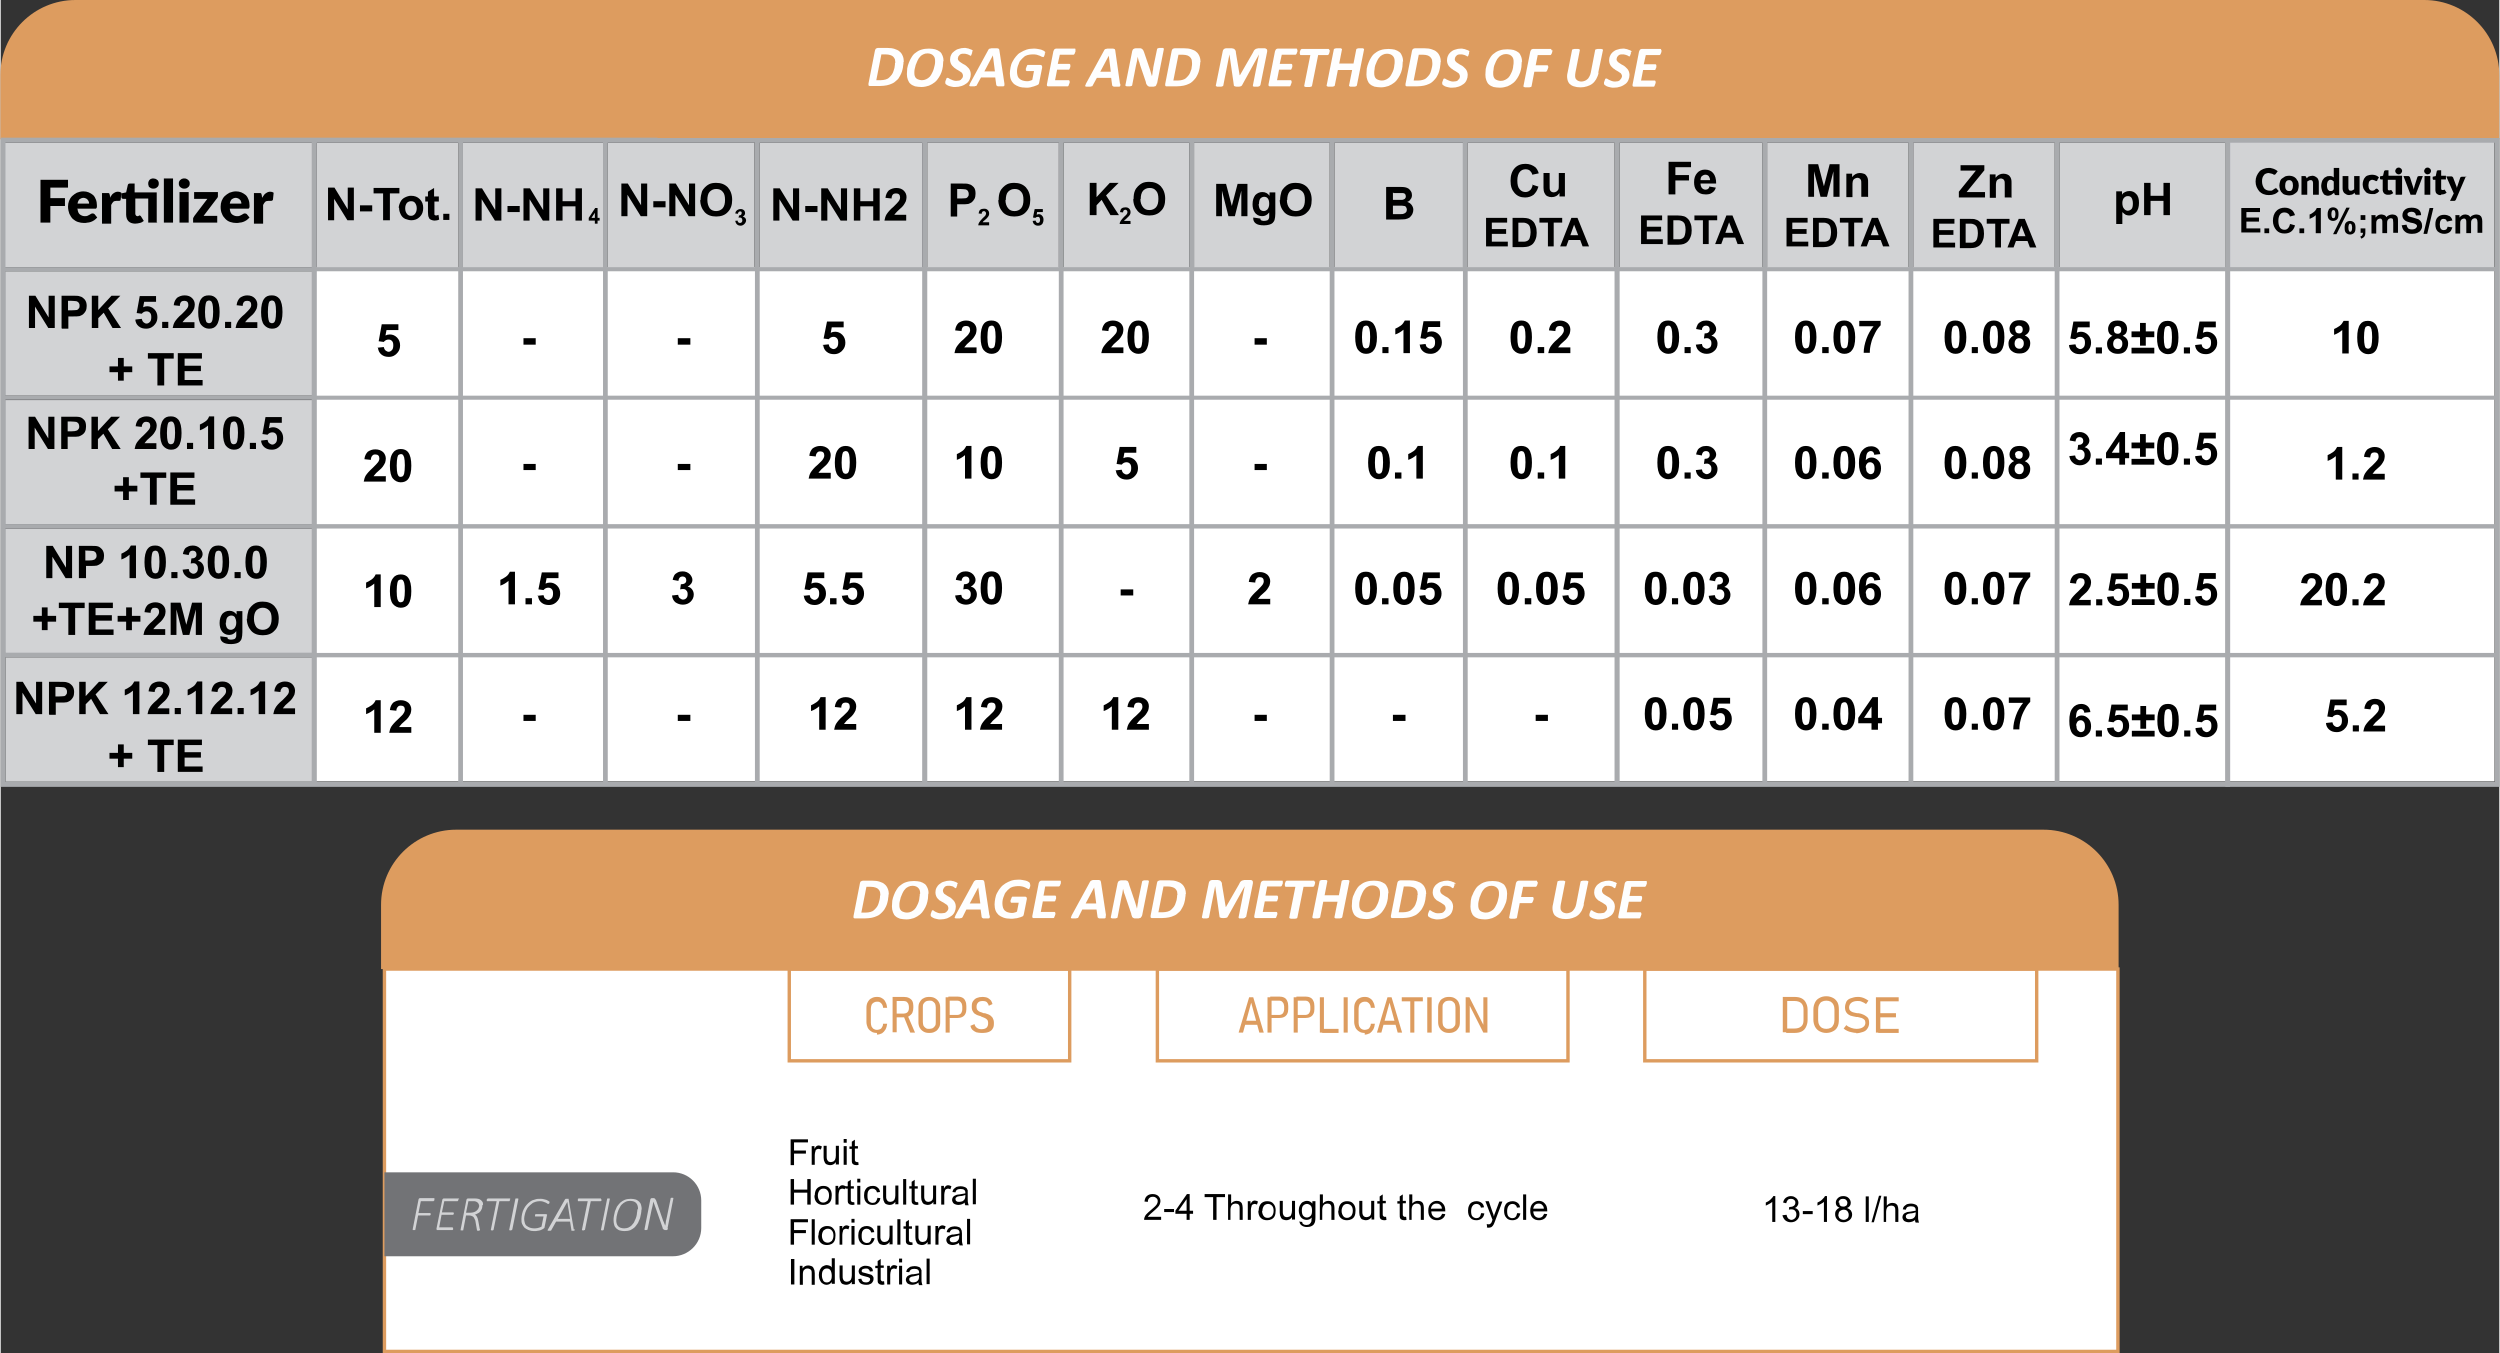
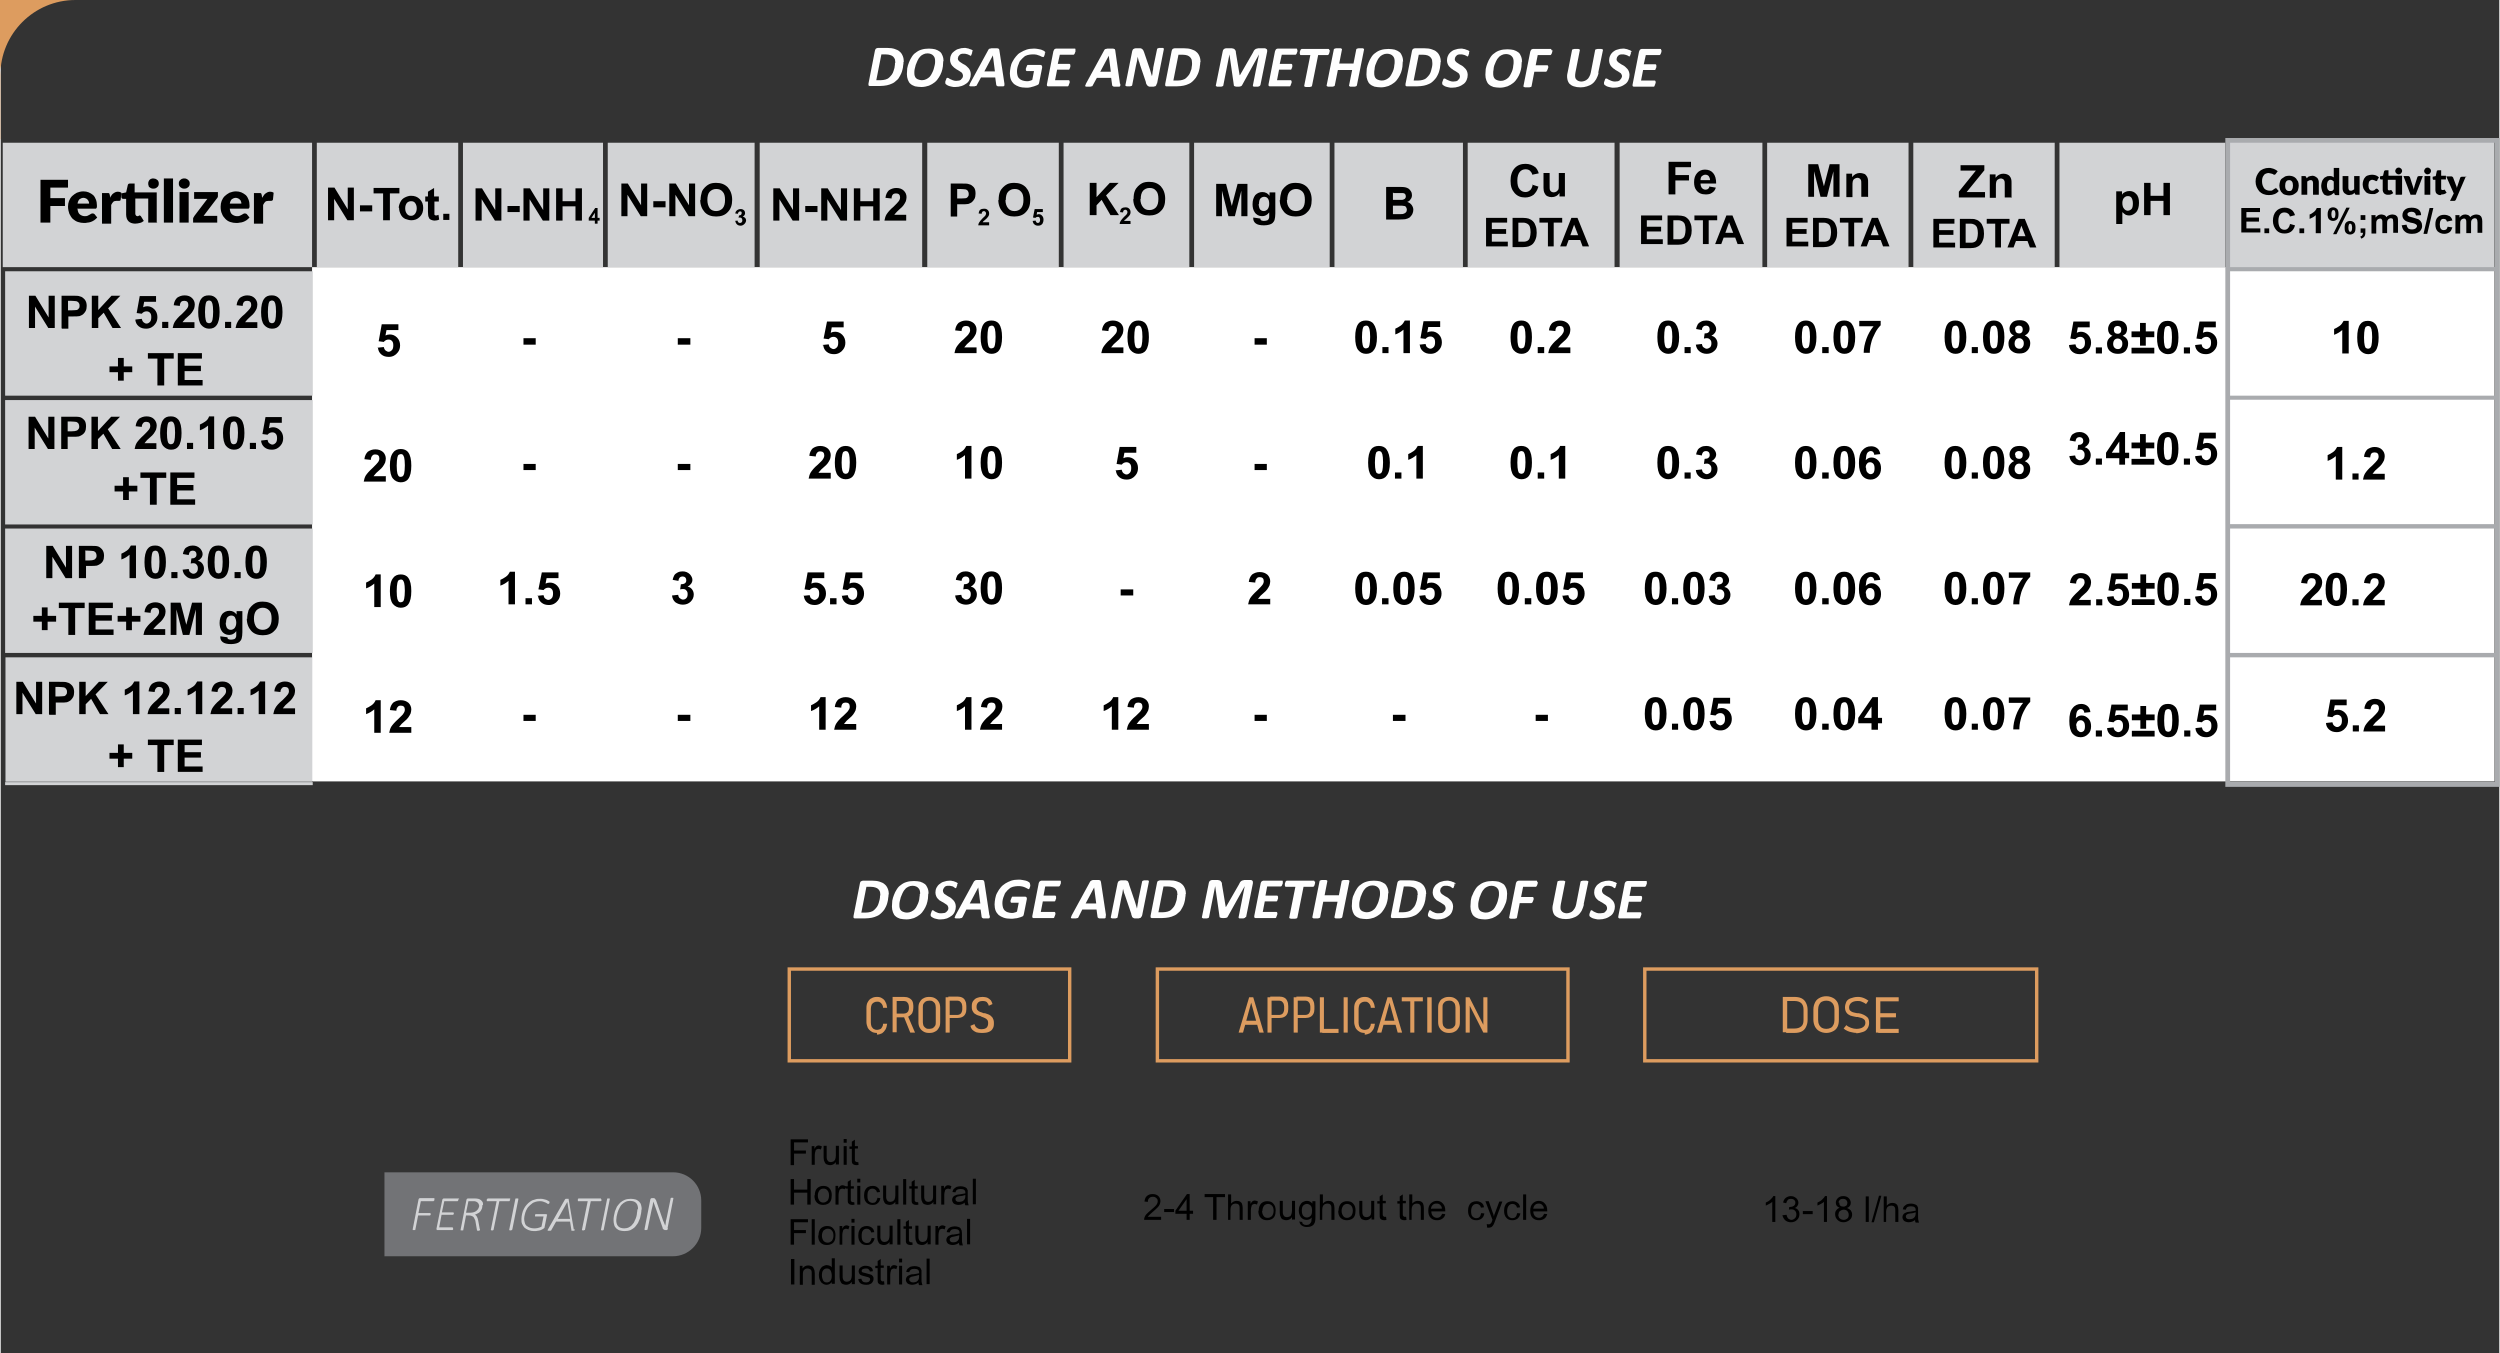
<svg xmlns="http://www.w3.org/2000/svg" xml:space="preserve" width="1600" height="866" style="shape-rendering:geometricPrecision;text-rendering:geometricPrecision;image-rendering:optimizeQuality;fill-rule:evenodd;clip-rule:evenodd" viewBox="0 0 7351 3981">
  <rect x="0" y="0" width="7351" height="3981" fill="#333333" stroke="none" />
  <defs>
    <style>.str0{stroke:#dd9c5f;stroke-width:10;stroke-miterlimit:2.613}.fil2{fill:none;fill-rule:nonzero}.fil3{fill:#dd9c5f}.fil8,.fil9{fill:#000;fill-rule:nonzero}.fil9{fill:#a9abae}.fil4,.fil5,.fil7{fill:#d2d3d5;fill-rule:nonzero}.fil4,.fil5{fill:#dd9c5f}.fil4{fill:#fefefe}</style>
  </defs>
  <g id="Layer_x0020_1">
    <path style="fill:#fff" d="M916 786h6421v1513H916z" />
    <g id="_2774954972080">
-       <path class="str0" style="fill:#fff;fill-rule:nonzero" d="M1129 2851h5100v1125H1129z" />
      <path class="fil2 str0" d="M3145 2851h-825v270h825z" />
-       <path class="fil3" d="M1120 2851h5111v-189c0-122-99-221-221-221H1340c-122 0-221 99-221 221v189z" />
      <path class="fil4" d="M2612 2631c0 4 0 7-1 11 0 4-1 8-2 12s-2 8-4 12-4 8-6 11c-3 4-6 7-9 10s-7 6-12 8c-4 2-10 4-15 5-6 1-12 2-20 2h-31c-1 0-1-1-2-1-1-1-1-1-1-2v-4l19-97c1-3 1-4 3-5s4-2 6-2h27c9 0 16 1 22 3s11 4 15 8c4 3 7 8 9 13s3 11 3 17zm-24 3c0-4-1-7-1-10-1-3-3-6-5-8s-5-4-9-5c-3-1-8-2-14-2h-12l-15 76h12c6 0 11-1 15-2s8-3 11-6 6-6 8-9 4-7 5-11 2-8 3-11c1-4 1-8 1-11zm141-6c0 5-1 11-1 16-1 6-2 11-4 17s-5 11-8 16-7 10-12 14-10 7-17 10c-6 2-14 4-22 4-7 0-13-1-19-2-5-2-10-4-13-7-4-3-6-7-8-12s-3-11-3-17c0-5 1-11 1-17 1-6 3-12 5-17 2-6 5-11 8-16s7-10 12-13c5-4 10-7 17-9 6-2 14-3 22-3 7 0 13 1 18 2 6 2 10 4 14 7s6 8 8 12c2 5 3 11 3 17zm-24 2c0-4 0-7-1-10s-2-5-4-7-4-4-7-5-6-2-10-2c-5 0-9 1-13 3s-7 4-10 8c-3 3-5 7-7 11s-3 8-5 12l-3 12c-1 4-1 7-1 10 0 4 0 7 1 10s2 5 4 7 4 3 7 4 6 2 10 2c5 0 9-1 13-3s7-4 10-7 5-7 7-11 4-8 5-12 2-8 2-12c1-4 1-7 1-10zm109-31v5c0 1 0 2-1 3 0 1-1 2-1 3s-1 2-1 2c0 1-1 1-1 1-1 0-2 0-3-1s-3-2-4-3c-2-1-4-2-6-2-3-1-5-1-8-1s-6 0-8 1-4 2-5 4c-1 1-2 3-3 5s-1 4-1 5c0 2 1 4 2 6s2 3 4 4 4 3 6 4 4 3 7 4c2 1 5 3 7 5l6 6c2 2 3 5 4 7 1 3 2 6 2 10 0 6-1 10-3 15s-5 9-9 12-9 6-14 8c-6 2-12 3-19 3-4 0-7 0-10-1s-6-1-8-2-5-2-6-3c-2-1-3-2-4-3s-1-2-1-4v-2c0-1 0-2 1-3 0-1 0-2 1-3 0-1 1-2 1-3s1-2 1-2c1-1 1-1 2-1s2 0 4 2c1 1 3 2 5 3s4 2 7 3 6 1 10 1c3 0 6-1 9-1 2-1 5-2 6-4 2-2 3-3 4-5s1-4 1-6-1-4-2-6-2-3-4-4-4-3-6-4-4-3-7-4c-2-1-4-3-7-4l-6-6c-2-2-3-5-4-7-1-3-2-6-2-10 0-5 1-10 3-14s5-8 9-11 8-6 13-7c5-2 11-3 17-3 3 0 6 0 8 1 3 0 5 1 7 2s4 1 5 2c2 1 3 2 3 2 1 1 1 1 1 2v2zM2910 2693v5c0 1 0 2-1 3s-2 1-4 1h-13c-1 0-3 0-3-1-1 0-1-1-2-1 0-1-1-1-1-2l-3-22h-42l-11 22c0 1-1 1-2 2s-1 1-2 1-2 0-4 1h-12c-1 0-2-1-3-1 0-1-1-2 0-3s1-3 2-5l54-99c1-1 1-2 2-2l2-2c1 0 3-1 4-1h15c2 0 3 0 5 1 1 0 2 1 2 2s1 2 1 3l15 99zm-34-82-25 47h31l-6-47zM3029 2602v5c0 1-1 2-1 3s-1 2-1 3c-1 1-1 2-1 2-1 1-1 1-2 1s-2-1-4-2l-6-3c-2-1-5-2-9-3s-8-1-13-1-9 1-14 2c-4 1-8 3-11 6-3 2-6 5-9 9-3 3-5 7-6 11-2 4-3 8-4 12s-1 8-1 12 1 8 2 12c1 3 3 6 5 8 3 2 5 4 9 5s7 2 11 2c3 0 6 0 8-1 3-1 5-1 8-3l5-26h-21c-1 0-1 0-2-1s-1-1-1-3v-2c0-1 0-2 1-3 0-1 0-2 1-3 0-1 1-2 1-3 1-1 1-2 1-2 1-1 1-1 2-1h37c2 0 3 1 4 2s1 3 1 5l-9 45c0 1-1 2-1 3s-1 1-1 2c-1 1-2 1-4 2s-5 2-9 3c-3 1-7 2-11 2-4 1-8 1-12 1-8 0-15-1-21-3s-11-5-15-8c-4-4-7-8-9-13s-3-12-3-18 1-12 2-18 3-12 6-17c3-6 6-10 10-15s8-8 14-12c5-3 11-6 17-8s13-3 21-3c4 0 8 0 12 1s7 1 10 2 6 2 7 3c2 1 3 2 4 3s1 1 1 2v3zm90-9v5c0 1 0 2-1 3 0 1-1 2-1 3s-1 2-2 3-1 1-2 1h-40l-5 27h34c1 0 2 0 2 1s1 1 1 2v5c0 1 0 2-1 3 0 1-1 2-1 3s-1 2-1 2c-1 1-1 1-2 1h-34l-6 31h40c1 0 1 0 2 1 0 1 1 1 1 3v2c0 1 0 2-1 3 0 1 0 2-1 3 0 1-1 2-1 3s-1 2-1 2c-1 1-1 1-2 1h-59c-1 0-1-1-2-1-1-1-1-1-1-2v-3l19-97c1-3 2-4 3-5 2-1 3-2 5-2h55c2 0 2 1 2 3zm132 100v5c0 1 0 2-1 3s-2 1-4 1h-13c-1 0-3 0-3-1-1 0-1-1-2-1 0-1-1-1-1-2l-3-22h-42l-11 22c0 1-1 1-1 2-1 1-1 1-2 1s-2 0-4 1h-12c-2 0-3-1-3-1 0-1-1-2 0-3s1-3 2-5l54-99c1-1 1-2 2-2 1-1 1-1 3-2 1 0 2-1 4-1h15c2 0 3 0 5 1 1 0 2 1 2 2s1 2 1 3l15 99zm-34-82-25 47h31l-6-47zm141 82c0 2-1 3-2 4s-1 2-2 3-2 1-3 1-2 1-3 1h-10c-2 0-4 0-5-1s-3-1-3-2c-1-1-2-2-2-4-1-2-2-4-2-7l-17-50c-1-4-3-8-4-11l-3-12c-1 4-1 9-2 13s-2 9-3 13l-11 57c0 1 0 1-1 2 0 1-1 1-2 1s-2 1-3 1h-10c-1 0-2-1-3-1s-1-1-1-1v-2l20-100c1-3 2-5 4-6s4-2 6-2h12c2 0 4 0 5 1 1 0 3 1 3 2 1 1 2 2 2 4 1 2 2 3 2 6l17 50c1 3 2 6 3 10 1 3 2 6 3 10 1-4 1-9 2-13s2-9 2-13l11-53c0-1 0-1 1-2 0 0 1-1 2-1s2-1 3-1h10c1 0 2 0 3 1 1 0 1 1 1 1v2l-20 100zm128-63c0 4 0 7-1 11 0 4-1 8-2 12s-2 8-4 12-4 8-6 11c-2 4-5 7-9 10-3 3-7 6-12 8-4 2-10 4-15 5-6 1-12 2-20 2h-31c-1 0-1-1-2-1-1-1-1-1-1-2v-4l19-97c1-3 1-4 3-5s4-2 6-2h27c9 0 16 1 22 3s11 4 15 8c4 3 7 8 9 13s3 11 3 17zm-24 3c0-4-1-7-1-10-1-3-3-6-5-8s-5-4-9-5c-3-1-8-2-14-2h-12l-15 76h12c6 0 11-1 15-2s8-3 11-6 6-6 8-9 4-7 5-11 3-8 3-11c1-4 1-8 1-11zm200 65c0 1 0 1-1 2 0 0-1 1-2 1s-2 1-3 1h-10c-1 0-3 0-3-1-1 0-1-1-1-1v-2l18-91-50 90c-1 2-2 3-4 3-2 1-5 1-9 1s-6 0-8-1-3-1-3-2l-13-91-18 91c0 1 0 1-1 2 0 0-1 1-2 1s-2 1-3 1h-10c-1 0-3 0-3-1-1 0-1-1-2-1v-2l20-99c0-1 1-3 1-4 1-1 1-2 2-3s2-1 3-2c1 0 2-1 4-1h14c2 0 5 0 7 1 2 0 3 1 4 2s2 3 3 4c1 2 1 4 1 6l11 66h1l38-66 3-6c1-2 3-3 4-4s3-2 5-2c2-1 4-1 6-1h16c1 0 3 0 4 1s2 1 2 2c1 1 1 2 1 3v4l-20 99zm110-105v5c0 1 0 2-1 3 0 1-1 2-1 3s-1 2-2 3-1 1-2 1h-40l-5 27h34c1 0 1 0 2 1 0 1 1 1 1 2v5c0 1 0 2-1 3 0 1-1 2-1 3s-1 2-1 2c-1 1-1 1-2 1h-34l-6 31h40c1 0 1 0 2 1 0 1 1 1 1 3v2c0 1 0 2-1 3 0 1 0 2-1 3 0 1-1 2-1 3s-1 2-1 2c-1 1-1 1-2 1h-59c-1 0-1-1-2-1-1-1-1-1-1-2v-3l19-97c1-3 2-4 3-5 2-1 3-2 5-2h55c2 0 2 1 2 3zm95 0v5c0 1-1 2-1 4 0 1-1 2-1 3s-1 2-2 3-1 1-2 1h-28l-18 90c0 1-1 1-1 2-1 1-1 1-2 1s-2 1-4 1h-12c-1 0-2-1-3-1s-1-1-2-1v-2l18-90h-28c-1 0-1 0-2-1 0-1-1-2-1-3v-5c0-1 1-2 1-3s1-2 1-3c1-1 1-2 2-2 1-1 1-1 2-1h79c1 0 1 0 2 1 0 1 1 2 1 3zm80 105c0 1-1 1-1 2-1 0-1 1-2 1s-2 1-4 1h-11c-2 0-3 0-3-1-1 0-1-1-2-1v-2l9-45h-42l-9 45c0 1 0 1-1 2-1 0-1 1-2 1s-2 1-4 1h-11c-1 0-3 0-3-1-1 0-1-1-2-1v-2l21-105c0-1 0-1 1-2 1 0 1-1 2-1s2-1 4-1h11c1 0 3 0 3 1 1 0 1 1 2 1v2l-8 41h42l8-41c0-1 0-1 1-2 0 0 1-1 2-1s2-1 4-1h11c2 0 3 0 3 1 1 0 1 1 2 1v2l-21 105zm135-71c0 5-1 11-1 16-1 6-2 11-4 17s-5 11-8 16-7 10-12 14-10 7-17 10c-6 2-14 4-22 4-7 0-13-1-19-2-5-2-10-4-13-7-4-3-6-7-8-12s-3-11-3-17c0-5 1-11 1-17 1-6 2-12 5-17 2-6 5-11 8-16s7-10 12-13c5-4 10-7 17-9 6-2 14-3 22-3 7 0 13 1 18 2 5 2 10 4 14 7s6 8 8 12c2 5 3 11 3 17zm-24 2c0-4 0-7-1-10s-2-5-4-7-4-4-7-5-6-2-10-2c-5 0-9 1-13 3s-7 4-10 8c-3 3-5 7-7 11s-3 8-5 12l-3 12c-1 4-1 7-1 10 0 4 0 7 1 10s2 5 4 7 4 3 7 4 6 2 10 2c5 0 9-1 13-3s7-4 10-7 5-7 7-11 4-8 5-12l3-12c1-4 1-7 1-10zm135 1c0 4 0 7-1 11 0 4-1 8-2 12s-2 8-4 12-4 8-6 11c-3 4-6 7-9 10s-7 6-12 8c-4 2-10 4-15 5-6 1-12 2-20 2h-31c-1 0-1-1-2-1-1-1-1-1-1-2v-4l19-97c1-3 2-4 3-5 2-1 4-2 6-2h27c9 0 16 1 22 3s11 4 15 8c4 3 7 8 9 13s3 11 3 17zm-24 3c0-4-1-7-1-10-1-3-3-6-5-8s-5-4-9-5c-3-1-8-2-14-2h-12l-15 76h12c6 0 11-1 15-2s8-3 11-6 6-6 8-9 4-7 5-11 3-8 3-11c1-4 1-8 1-11zm108-34v5c0 1 0 2-1 3 0 1-1 2-1 3s-1 2-1 2c0 1-1 1-1 1-1 0-2 0-3-1s-3-2-4-3c-2-1-4-2-6-2-3-1-5-1-8-1s-6 0-8 1-4 2-5 4c-2 1-3 3-3 5-1 2-1 4-1 5 0 2 1 4 2 6s3 3 4 4c2 1 4 3 6 4s4 3 7 4c2 1 5 3 7 5l6 6c2 2 3 5 4 7 1 3 2 6 2 10 0 6-1 10-3 15s-5 9-9 12-9 6-14 8c-6 2-12 3-19 3-4 0-7 0-10-1s-6-1-8-2-5-2-6-3c-2-1-3-2-4-3s-1-2-1-4v-2c0-1 0-2 1-3 0-1 0-2 1-3 0-1 1-2 1-3s1-2 1-2c1-1 1-1 2-1s2 0 4 2c1 1 3 2 5 3s4 2 7 3 6 1 10 1c3 0 6-1 9-1 2-1 5-2 6-4 2-2 3-3 4-5s1-4 1-6-1-4-2-6-2-3-4-4-4-3-6-4-4-3-7-4c-2-1-4-3-7-4l-6-6c-2-2-3-5-4-7-1-3-2-6-2-10 0-5 1-10 3-14s5-8 9-11 8-6 13-7c5-2 11-3 17-3 3 0 6 0 8 1 3 0 5 1 7 2s4 1 6 2 2 2 3 2c1 1 1 1 1 2v2zm155 29c0 5-1 11-1 16-1 6-2 11-5 17-2 6-5 11-8 16s-7 10-12 14-10 7-17 10c-6 2-14 4-22 4-7 0-13-1-19-2-5-2-10-4-13-7-4-3-6-7-8-12s-3-11-3-17c0-5 1-11 1-17 1-6 2-12 5-17 2-6 5-11 8-16s7-10 12-13c5-4 10-7 17-9 6-2 14-3 22-3 7 0 13 1 18 2 5 2 10 4 14 7s6 8 8 12c2 5 3 11 3 17zm-24 2c0-4 0-7-1-10s-2-5-4-7-4-4-7-5-6-2-10-2c-5 0-9 1-13 3s-7 4-10 8c-3 3-5 7-7 11s-3 8-5 12l-3 12c-1 4-1 7-1 10 0 4 0 7 1 10s2 5 4 7 4 3 7 4 6 2 10 2c5 0 9-1 13-3s7-4 10-7 5-7 7-11 4-8 5-12l3-12c1-4 1-7 1-10zm114-36v5c0 1-1 2-1 3s-1 2-1 3c-1 1-1 2-2 3s-1 1-2 1h-37l-6 30h34c1 0 1 0 2 1 0 1 1 2 1 3v2c0 1 0 2-1 3 0 1 0 2-1 3 0 1-1 2-1 3-1 1-1 2-2 2-1 1-1 1-2 1h-34l-8 42c0 1 0 1-1 2 0 1-1 1-2 1s-2 1-4 1h-11c-2 0-3-1-3-1-1 0-1-1-2-1v-2l20-101c1-3 2-4 3-5 2-1 3-2 5-2h52c1 0 2 0 2 1v3zm136 67c-2 7-4 13-7 19-3 5-7 10-11 13-5 4-10 6-16 8s-12 3-19 3c-8 0-14-1-20-3-5-2-10-5-13-8-3-4-5-8-6-14s-1-12 1-19l13-66c0-1 0-1 1-1 0-1 1-1 2-1s2-1 4-1h11c2 0 3 1 3 1 1 0 1 1 2 1v1l-13 66c-1 5-1 8-1 12 0 3 1 6 3 8 1 2 4 4 6 5 3 1 6 2 9 2 4 0 7-1 10-2s6-3 8-5 4-5 6-8 3-7 4-11l13-67c0-1 0-1 1-1 0-1 1-1 2-1s2-1 4-1h11c1 0 3 1 3 1 1 0 1 1 2 1v1l-14 67zm95-62v5c0 1 0 2-1 3 0 1-1 2-1 3s-1 2-1 2c0 1-1 1-1 1-1 0-2 0-3-1s-3-2-4-3c-2-1-4-2-6-2-3-1-5-1-8-1s-6 0-8 1-4 2-5 4c-1 1-3 3-3 5-1 2-1 4-1 5 0 2 1 4 2 6s3 3 4 4c2 1 4 3 6 4s5 3 7 4 5 3 7 5l6 6c2 2 3 5 4 7 1 3 2 6 2 10 0 6-1 10-3 15s-5 9-9 12-9 6-15 8-12 3-19 3c-4 0-7 0-10-1s-6-1-8-2c-3-1-5-2-6-3-2-1-3-2-4-3s-1-2-1-4v-2c0-1 0-2 1-3 0-1 0-2 1-3 0-1 1-2 1-3s1-2 1-2c1-1 1-1 2-1s2 0 4 2c1 1 3 2 5 3s4 2 7 3 6 1 10 1c3 0 6-1 9-1 3-1 5-2 6-4 2-2 3-3 4-5s1-4 1-6-1-4-2-6-2-3-4-4-4-3-6-4-4-3-7-4c-2-1-4-3-7-4l-6-6c-2-2-3-5-4-7-1-3-2-6-2-10 0-5 1-10 3-14s5-8 9-11 8-6 13-7c5-2 11-3 17-3 3 0 6 0 8 1 3 0 5 1 7 2s4 1 6 2 2 2 3 2c1 1 1 1 1 2v2zm90-5v5c0 1 0 2-1 3 0 1-1 2-1 3s-1 2-2 3-1 1-2 1h-40l-5 27h34c1 0 1 0 2 1 0 1 1 1 1 2v5c0 1 0 2-1 3 0 1-1 2-1 3s-1 2-1 2c-1 1-1 1-2 1h-34l-6 31h40c1 0 1 0 2 1 0 1 1 1 1 3v2c0 1 0 2-1 3 0 1 0 2-1 3 0 1-1 2-1 3s-1 2-1 2c-1 1-1 1-2 1h-59c-1 0-1-1-2-1-1-1-1-1-1-2v-3l19-97c1-3 2-4 3-5 2-1 3-2 5-2h55c2 0 2 1 2 3z" />
      <path class="fil2 str0" d="M3403 2851h1208v270H3403zM4837 2851h1153v270H4837z" />
      <path class="fil5" d="M2578 3039c-6 0-12-1-16-4-5-3-8-6-11-11-2-5-4-11-4-17v-41c0-7 1-13 4-18s6-9 11-11c5-3 10-4 16-4s11 1 15 4c4 2 8 6 10 11 3 5 4 10 5 17h-12c0-4-1-7-3-10s-4-5-6-6c-3-2-5-2-9-2s-7 1-10 3-5 4-6 7-2 7-2 11v41c0 4 1 8 2 11 2 3 4 6 6 7 3 2 6 3 10 3 3 0 6-1 9-2s5-4 6-6c2-3 3-6 3-10h12c-1 6-2 12-5 17s-6 8-10 11c-4 2-10 4-15 4zM2630 2982h27c3 0 6-1 8-2s4-3 5-5 2-5 2-8v-5c0-3-1-6-2-9-1-2-3-4-5-6-2-1-5-2-8-2h-27v-12h27c6 0 11 1 15 3s8 5 10 9 3 9 3 14v6c0 6-1 10-3 15-2 4-6 7-10 10-4 2-9 3-15 3h-27v-12zm-6-49h12v104h-12v-104zm32 57 12-3 22 51h-14l-19-47zM2732 3039c-7 0-12-1-17-4s-8-6-11-11-4-11-4-17v-42c0-7 1-13 4-17 3-5 6-9 11-11 5-3 10-4 17-4 6 0 12 1 17 4s8 6 11 11 4 11 4 17v42c0 7-1 13-4 17-3 5-6 9-11 11-5 3-10 4-17 4zm0-12c4 0 7-1 10-2 3-2 5-4 7-7s2-7 2-11v-43c0-4-1-8-2-11-2-3-4-5-7-7s-6-2-10-2-7 1-10 2c-3 2-5 4-7 7s-2 7-2 11v43c0 4 1 8 2 11 2 3 4 5 7 7s6 2 10 2zM2788 2986h27c3 0 5-1 7-2s4-3 5-6c1-2 2-5 2-8v-9c0-3-1-6-2-9-1-2-3-4-5-6-2-1-5-2-7-2h-27v-12h27c5 0 10 1 14 3s7 5 9 10c2 4 3 9 3 15v9c0 6-1 10-3 14s-5 7-9 9-9 3-14 3h-27v-12zm-8-52h12v104h-12v-104zM2885 3039c-6 0-10-1-15-2-4-2-8-4-11-7s-5-7-6-12l12-5c1 5 4 9 7 11 4 3 8 4 13 4 6 0 11-1 15-4 3-3 5-7 5-12v-4c0-3-1-6-3-8s-4-4-7-5-6-3-10-4l-1-1c-6-2-11-3-14-5-4-2-7-4-9-8-3-4-4-8-4-14v-3c0-6 1-11 4-15s6-7 11-9 10-3 17-3c5 0 9 1 13 2 4 2 7 4 10 7s4 7 6 12l-11 5c-1-5-4-8-6-11-3-2-6-3-11-3-6 0-11 1-14 4s-5 7-5 12v3c0 3 1 6 3 8s4 4 7 5 7 2 11 4h4c5 2 10 3 13 5 4 2 6 5 9 8 2 4 4 8 4 14v4c0 6-1 11-4 15-2 4-6 7-11 9s-11 3-17 3zM3672 2934h13l31 104h-13l-24-88-24 88h-13l31-104zm-15 69h44v12h-44v-12zM3735 2986h27c3 0 5-1 7-2s4-3 5-6c1-2 2-5 2-8v-9c0-3-1-6-2-9-1-2-3-4-5-6-2-1-5-2-7-2h-27v-12h27c5 0 10 1 14 3s7 5 9 10c2 4 3 9 3 15v9c0 6-1 10-3 14s-5 7-9 9-9 3-14 3h-27v-12zm-8-52h12v104h-12v-104zM3812 2986h27c3 0 5-1 7-2s4-3 5-6c1-2 2-5 2-8v-9c0-3-1-6-2-9-1-2-3-4-5-6-2-1-5-2-7-2h-27v-12h27c5 0 10 1 14 3s7 5 9 10c2 4 3 9 3 15v9c0 6-1 10-3 14s-5 7-9 9-9 3-14 3h-27v-12zm-8-52h12v104h-12v-104zM3881 2934h12v104h-12v-104zm7 93h48v12h-48v-12zM3963 3038h-12v-104h12zM4013 3039c-6 0-12-1-16-4-5-3-8-6-11-11-2-5-4-11-4-17v-41c0-7 1-13 4-18s6-9 11-11c5-3 10-4 16-4s11 1 15 4c4 2 8 6 10 11 3 5 4 10 5 17h-12c0-4-1-7-3-10s-4-5-6-6c-3-2-5-2-9-2s-7 1-10 3-5 4-6 7-2 7-2 11v41c0 4 1 8 2 11 2 3 4 6 6 7 3 2 6 3 10 3 3 0 6-1 9-2s5-4 6-6c2-3 3-6 3-10h12c-1 6-2 12-5 17s-6 8-10 11c-4 2-10 4-15 4zM4079 2934h13l31 104h-13l-24-88-24 88h-13l31-104zm-15 69h44v12h-44v-12zM4147 2941h12v97h-12v-97zm-25-7h62v12h-62v-12zM4210 3038h-13v-104h13zM4261 3039c-6 0-12-1-17-4s-8-6-11-11-4-11-4-17v-42c0-7 1-13 4-17 2-5 6-9 11-11 5-3 10-4 17-4s12 1 17 4 8 6 11 11c2 5 4 11 4 17v42c0 7-1 13-4 17-3 5-6 9-11 11-5 3-10 4-17 4zm0-12c4 0 7-1 10-2 3-2 5-4 7-7s2-7 2-11v-43c0-4-1-8-2-11-2-3-4-5-7-7s-6-2-10-2-7 1-10 2c-3 2-5 4-7 7s-2 7-2 11v43c0 4 1 8 2 11 2 3 4 5 7 7s6 2 10 2zM4310 2934h11l43 85h-2v-85h12v104h-12l-43-85h3v85h-12zM5253 3026h24c9 0 15-2 20-6s7-10 7-19v-31c0-8-2-14-7-19-5-4-11-6-20-6h-24v-12h23c9 0 16 1 22 4s10 7 13 13 5 12 5 21v30c0 8-2 15-5 21s-7 10-13 13-13 4-22 4h-23v-12zm-10-93h13v104h-13v-104zM5371 3039c-8 0-14-2-20-5s-10-8-13-13c-3-6-5-13-5-21v-30c0-8 2-15 5-21s7-10 13-13c5-3 12-5 20-5s14 2 20 5 10 8 13 13c3 6 4 13 4 21v30c0 8-1 15-4 21s-7 10-13 13-12 5-20 5zm0-12c5 0 9-1 13-3s6-5 8-9 3-9 3-14v-31c0-5-1-10-3-14s-5-7-8-9c-4-2-8-3-13-3s-9 1-13 3-6 5-8 9-3 9-3 14v31c0 5 1 10 3 14s5 7 8 9c4 2 8 3 13 3zM5460 3039c-5 0-10-1-14-2-5-1-9-2-13-4s-8-4-11-7l8-10c4 4 9 6 14 8s11 3 16 3c8 0 15-2 19-5 5-3 7-8 7-13 0-4-1-7-3-9s-5-4-8-5-7-2-12-3h-4c-7-1-13-3-17-4-4-2-8-4-11-8s-5-9-5-16 2-12 4-17c3-5 7-8 13-10s12-4 20-4c4 0 7 0 11 1s7 2 11 4 7 4 10 6l-7 10c-4-3-8-5-13-7-4-2-8-2-12-2-8 0-14 2-18 5s-7 8-7 14c0 4 1 7 3 9s5 4 8 5 8 2 13 3h4c7 1 12 3 16 5s8 5 11 8c3 4 4 9 4 16 0 6-2 12-5 16-3 5-7 8-13 10s-13 4-21 4zM5517 2934h13v104h-13v-104zm7 93h60v12h-60v-12zm0-46h52v12h-52v-12zm0-47h60v12h-60v-12z" />
      <path d="M1129 3449h849c46 0 83 37 83 83v81c0 46-38 83-83 83h-849v-247z" style="fill:#727376" />
      <path class="fil7" d="M1276 3529v2s0 1-1 1c0 0 0 1-1 1 0 0 0 1-1 1h-37l-7 35h35c0 1 1 1 1 2v3l-1 1-1 1h-35l-8 41v1l-1 1h-6l-1-1v-1l17-87c0-2 1-3 2-4s2-1 3-1h41c1 0 1 0 1 1v2zm70 0v3s0 1-1 1c0 0 0 1-1 1h-39l-7 33h34c0 1 1 1 1 2v3l-1 1s-1 0-1 1h-34l-7 37h39c1 0 1 0 1 1 0 0 1 1 1 2v3s0 1-1 1c0 0 0 1-1 1h-45s-1 0-1-1l-1-1v-2l17-84c0-2 1-3 2-4s2-1 3-1h43c1 0 2 1 2 2zm71 17c0 3 0 6-1 9s-3 6-4 8c-2 2-4 5-7 6-3 2-6 3-10 5 3 1 5 3 6 6 2 3 3 7 4 12l4 22c0 1 0 2 1 2v3s0 1-1 1c0 0-1 0-2 1h-4c-1 0-1 0-1-1 0 0-1 0-1-1v-1l-4-23c0-3-1-5-2-7l-3-6c-1-2-3-3-5-4s-5-2-8-2h-10l-8 42v1l-1 1h-6s-1 0-1-1v-1l17-87c0-2 1-3 2-4s2-1 3-1h18c4 0 8 0 12 1 3 1 6 2 8 4s4 4 5 6 1 5 1 8zm-10 1c0-2 0-4-1-5-1-2-2-3-3-4s-3-2-5-3-5-1-8-1h-14l-7 34h12c5 0 9-1 12-2s6-3 8-5 4-4 5-7 2-5 2-8zM1498 3529v3c0 1 0 1-1 1 0 0 0 1-1 1h-29l-17 84v1h-1s-1 0-1 1h-4c-1 0-1 0-1-1h-1v-1l17-84h-28c-1 0-1 0-1-1v-4s0-1 1-1c0-1 0-1 1-1 0 0 0-1 1-1h65c1 0 1 0 1 1v2zm6 89v1h-1s-1 0-1 1h-4c-1 0-1 0-1-1h-1v-1l18-90v-1s1 0 1-1h7l1 1v1l-18 90zm110-81v3c0 1 0 1-1 1l-1 1h-1c-1 0-2 0-3-1s-3-2-5-3-5-2-8-3-6-1-10-1-9 1-12 2c-4 1-8 3-11 6-3 2-6 5-9 8s-5 7-7 11-3 8-4 12-2 9-2 13 1 8 2 12 3 7 6 9 6 4 9 5c4 1 7 2 12 2 3 0 7 0 11-1s7-2 11-4l6-30h-24c-1 0-1 0-1-1v-4s0-1 1-1l1-1h30c1 0 2 1 3 1 1 1 1 2 0 3l-7 35c0 1 0 2-1 2l-1 1s-1 1-3 2l-6 3c-3 1-6 2-9 2-3 1-7 1-11 1-6 0-11-1-16-3s-8-4-12-7c-3-3-5-7-7-11s-2-9-2-15c0-5 1-10 2-15s3-10 5-14 5-9 8-12c3-4 7-7 11-10s9-5 14-6c5-2 10-2 16-2 3 0 6 0 9 1s5 1 8 2l6 3c1 1 3 2 3 2 1 1 1 1 1 2v2zm75 80v2c0 1-1 1-1 1-1 0-1 1-2 1h-6c-1 0-1 0-1-1v-1l-4-25h-41l-14 25c0 1 0 1-1 1 0 0-1 0-1 1h-7c-1 0-1 0-2-1v-1s0-1 1-2l50-88c0-1 1-1 1-1 1 0 1 0 1-1h8c1 0 1 0 1 1v1l15 88zm-22-81-28 50h36l-8-50zM1768 3529v2c0 1 0 1-1 1 0 1 0 1-1 1 0 0 0 1-1 1h-29l-17 84s0 1-1 1h-1s-1 0-1 1h-4c-1 0-1 0-1-1h-1v-1l17-84h-28c-1 0-1 0-1-1v-5c0-1 0-1 1-1 0 0 0-1 1-1h65c1 0 1 0 1 1v2zm6 89v1h-1s-1 0-1 1h-4c-1 0-1 0-1-1h-1v-1l18-90v-1s1 0 1-1h6s1 0 1 1v1l-18 90zm111-60c0 3 0 7-1 12-1 4-2 9-3 14-2 5-4 9-6 14-3 4-6 9-9 12-4 4-8 6-13 9-5 2-11 3-18 3-5 0-10-1-14-2s-7-4-10-6c-3-3-5-6-6-10s-2-8-2-13c0-4 0-8 1-13s2-9 3-14c2-5 4-9 6-14 3-4 6-8 10-12 4-3 8-6 13-8s11-3 18-3c5 0 10 1 14 2s7 4 10 6c3 3 5 6 6 10s2 8 2 14zm-10 0c0-4 0-7-1-10s-2-6-4-8-4-4-7-5-7-2-11-2c-5 0-10 1-14 3s-8 5-11 8-5 7-7 11-4 8-5 12l-3 12c0 4-1 7-1 10 0 4 0 7 1 10s2 6 4 8 4 4 7 5 7 2 11 2c5 0 10-1 14-3s8-5 10-8c3-3 6-7 7-11 2-4 4-8 5-12s2-8 2-12c1-4 1-7 1-10zm88 57c0 1-1 2-1 2 0 1-1 1-1 1l-1 1h-5c-1 0-2 0-3-1-1 0-1-1-2-1l-2-2c0-1-1-2-1-4l-19-54c-1-4-3-7-4-11s-3-7-4-11c-1 4-1 8-2 12l-3 12-12 58v1h-1s-1 0-2 1h-4c-1 0-1 0-1-1h-1v-1l17-87c0-2 1-3 2-4s2-1 3-1h6c1 0 1 1 2 1s1 1 2 2c0 1 1 2 2 3l19 55c1 3 2 7 4 10 1 3 3 7 4 10 1-4 2-9 2-13 1-5 2-9 3-13l11-54v-1s1 0 1-1h6l1 1v1l-17 87z" />
      <path class="fil8" d="M2324 3427v-75h51v9h-41v24h35v9h-35v34h-10zm62 0v-55h8v8c2-4 4-6 6-8 2-1 4-2 6-2 3 0 6 1 10 3l-3 9c-2-1-5-2-7-2s-4 1-6 2-3 3-3 5c-1 3-2 7-2 11v29h-9zm71 0v-8c-4 6-10 9-17 9-3 0-6-1-9-2s-5-3-6-5-2-4-3-7c0-2-1-5-1-9v-34h9v30c0 5 0 8 1 10s2 4 4 6c2 1 4 2 7 2s5-1 8-2c2-2 4-3 5-6s2-6 2-11v-29h9v55h-8zm23-65v-11h9v11h-9zm0 65v-55h9v55h-9zm43-8 1 8c-3 1-5 1-7 1-3 0-6-1-8-2s-3-3-4-4c-1-2-1-5-1-11v-31h-7v-7h7v-14l9-6v19h9v7h-9v32c0 3 0 4 1 5 0 1 1 1 2 2 1 0 2 1 3 1h4zM2324 3544v-75h10v31h39v-31h10v75h-10v-35h-39v35h-10zm71-27c0-10 3-18 8-22s10-6 17-6c8 0 14 2 18 7 5 5 7 12 7 20 0 7-1 13-3 17s-5 7-9 9-8 3-13 3c-8 0-14-2-19-7s-7-12-7-21zm9 0c0 7 2 12 5 16s7 5 11 5c5 0 8-2 12-5 3-3 5-9 5-16s-2-12-5-15c-3-4-7-5-12-5s-8 2-11 5c-3 4-5 9-5 16zm52 27v-55h8v8c2-4 4-6 6-8 2-1 4-2 6-2 3 0 6 1 10 3l-3 9c-2-1-5-2-7-2s-4 1-6 2-3 3-3 5c-1 3-2 7-2 11v29h-9zm55-8 1 8c-3 1-5 1-7 1-3 0-6-1-8-2s-3-3-4-4c-1-2-1-5-1-11v-31h-7v-7h7v-13l9-6v19h9v7h-9v32c0 3 0 4 1 5 0 1 1 1 2 2 1 0 2 1 3 1h4zm9-57v-11h9v11h-9zm0 65v-55h9v55h-9zm59-20 9 1c-1 6-3 11-8 15-4 4-9 5-15 5-7 0-13-2-18-7s-7-12-7-21c0-6 1-11 3-15s5-8 9-10 8-3 13-3c6 0 11 1 15 5 4 3 6 7 7 13l-9 1c-1-4-2-6-5-8-2-2-5-3-8-3-5 0-9 2-11 5-3 3-4 9-4 16s1 13 4 16 7 5 11 5 7-1 9-3 4-6 5-10zm53 20v-8c-4 6-10 9-17 9-3 0-6-1-9-2s-5-3-6-5-2-4-3-7c0-2-1-5-1-9v-34h9v30c0 5 0 8 1 10s2 4 4 6c2 1 4 2 7 2s5-1 8-2c2-2 4-3 5-6s2-6 2-11v-29h9v55h-8zm23 0v-75h9v75h-9zm44-8 1 8c-3 1-5 1-7 1-3 0-6-1-8-2s-3-3-4-4c-1-2-1-5-1-11v-31h-7v-7h7v-13l9-6v19h9v7h-9v32c0 3 0 4 1 5 0 1 1 1 2 2 1 0 2 1 3 1h4zm45 8v-8c-4 6-10 9-17 9-3 0-6-1-9-2s-5-3-6-5-2-4-3-7c0-2-1-5-1-9v-34h9v30c0 5 0 8 1 10s2 4 4 6c2 1 4 2 7 2s5-1 8-2c2-2 4-3 5-6s1-6 1-11v-29h9v55h-8zm23 0v-55h8v8c2-4 4-6 6-8 2-1 4-2 6-2 3 0 6 1 10 3l-3 9c-2-1-5-2-7-2s-4 1-6 2-3 3-3 5c-1 3-2 7-2 11v29h-9zm71-7c-4 3-7 5-10 6s-7 2-10 2c-6 0-11-2-14-4-3-3-5-7-5-11 0-3 1-5 2-7s3-4 5-5 4-2 7-3c2 0 5-1 8-1 7-1 13-2 17-3v-2c0-4-1-6-3-8s-6-3-11-3c-4 0-8 1-10 2s-4 4-5 8l-9-1c1-4 2-7 4-9s5-4 8-6c4-1 8-2 12-2 5 0 8 1 11 2s5 2 7 4l3 6v21c0 9 0 14 1 16 0 2 1 5 2 7h-10c-1-2-2-4-2-7zm-1-21c-3 1-8 3-15 3-4 1-7 1-8 2-2 1-3 2-4 3s-1 3-1 4c0 3 1 5 3 6 2 2 5 2 8 2 4 0 7-1 10-2 3-2 5-4 6-6s2-5 2-9v-3zm23 27v-75h9v75h-9zM2324 3662v-75h51v9h-41v23h35v9h-35v34h-10zm62 0v-75h9v75h-9zm20-27c0-10 3-18 8-22s11-6 17-6c8 0 14 2 18 7 5 5 7 12 7 20 0 7-1 13-3 17s-5 7-9 9-8 3-13 3c-8 0-14-2-19-7s-7-12-7-21zm10 0c0 7 2 12 5 16 3 3 7 5 12 5s8-2 12-5c3-4 5-9 5-16s-2-12-5-15c-3-4-7-5-12-5s-8 2-12 5c-3 4-5 9-5 16zm52 27v-55h8v8c2-4 4-7 6-8s4-2 6-2c3 0 6 1 9 3l-3 9c-2-1-5-2-7-2s-4 1-6 2-3 3-3 5c-1 3-2 7-2 11v29h-9zm35-65v-11h9v11h-9zm0 65v-55h9v55h-9zm59-20 9 1c-1 6-4 11-8 15s-9 5-15 5c-8 0-14-2-18-7-5-5-7-12-7-21 0-6 1-11 3-15s5-8 9-10 8-3 13-3c6 0 11 2 15 5s6 7 7 13l-9 1c-1-4-2-6-5-8-2-2-5-3-8-3-5 0-9 2-11 5-3 3-4 9-4 16s1 13 4 16 7 5 11 5 7-1 9-3 4-6 5-10zm53 20v-8c-4 6-10 9-17 9-3 0-6-1-9-2s-5-3-6-5-2-4-3-7c0-2-1-5-1-9v-34h9v30c0 5 0 8 1 10s2 4 4 6c2 1 4 2 7 2s5-1 8-2c2-2 4-3 5-6s2-6 2-11v-29h9v55h-8zm23 0v-75h9v75h-9zm44-8 1 8c-3 1-5 1-7 1-3 0-6-1-8-2s-3-3-4-4c-1-2-1-5-1-11v-31h-7v-7h7v-13l9-6v19h9v7h-9v32c0 3 0 4 1 5 0 1 1 1 2 2 1 0 2 1 3 1h4zm45 8v-8c-4 6-10 9-17 9-3 0-6-1-9-2s-5-3-6-5-2-4-3-7c0-2-1-5-1-9v-34h9v30c0 5 0 8 1 10s2 4 4 6c2 1 4 2 7 2s5-1 8-2c3-2 4-3 5-6s2-6 2-11v-29h9v55h-8zm23 0v-55h8v8c2-4 4-7 6-8s4-2 6-2c3 0 6 1 10 3l-3 9c-2-1-5-2-7-2s-4 1-6 2-3 3-3 5c-1 3-2 7-2 11v29h-9zm71-7c-3 3-7 5-10 6s-7 2-10 2c-6 0-11-2-14-4-3-3-5-7-5-11 0-3 1-5 2-7s3-4 5-5 4-2 7-3c2-1 5-1 8-1 8-1 13-2 17-3v-2c0-4-1-6-3-8s-6-3-11-3-8 1-10 2c-2 2-4 4-5 8l-9-1c1-4 2-7 4-9 2-3 5-4 8-6 4-1 8-2 12-2 5 0 8 1 11 2s5 2 6 4l3 6c0 2 1 4 1 9v12c0 9 0 14 1 16 0 2 1 5 2 7h-10c-1-2-1-4-2-7zm-1-21c-3 1-8 3-15 4-4 1-7 1-8 2-2 1-3 2-4 3s-1 3-1 4c0 3 1 5 3 6 2 2 5 2 8 2 4 0 7-1 9-2 3-2 5-4 6-6s2-5 2-9v-3zm23 27v-75h9v75h-9zM2325 3779v-75h10v75h-10zm26 0v-55h8v8c4-6 10-9 17-9 3 0 6 1 9 2s5 3 6 5 2 4 3 7c0 2 1 5 1 9v34h-9v-33c0-4 0-7-1-9s-2-3-4-4-4-2-7-2c-4 0-7 1-10 4-3 2-4 7-4 14v30h-9zm94 0v-7c-4 5-9 8-15 8-4 0-8-1-12-4-4-2-6-6-8-10s-3-9-3-15 1-10 3-15c2-4 5-8 8-10 4-2 8-4 12-4 3 0 6 1 9 2s5 3 6 5v-27h9v75h-9zm-29-27c0 7 2 12 4 16 3 4 6 5 11 5 4 0 8-2 10-5 3-3 4-8 4-15s-2-13-4-16c-3-4-6-5-11-5-4 0-8 2-10 5-3 3-4 9-4 16zm88 27v-8c-4 6-10 9-17 9-3 0-6-1-9-2s-5-3-6-5-2-4-3-7c0-2-1-5-1-9v-34h9v30c0 5 0 8 1 10 1 3 2 4 4 6 2 1 4 2 7 2s5-1 8-2c2-2 4-3 5-6s2-6 2-11v-29h9v55h-8zm19-16 9-1c1 4 2 6 4 8s6 3 10 3 7-1 9-3 3-4 3-6-1-4-3-5c-1-1-5-2-9-3-7-2-12-3-14-4-3-1-5-3-6-5s-2-5-2-7 1-5 2-7 3-4 5-5 3-2 6-3 5-1 8-1c4 0 8 1 11 2s6 3 7 5c2 2 3 5 3 9l-9 1c0-3-2-5-4-7s-5-2-8-2c-4 0-7 1-9 2s-3 3-3 5c0 1 0 2 1 3s2 2 4 2c1 0 4 1 8 2 7 2 11 3 14 4s5 3 6 5c2 2 2 5 2 8s-1 6-3 9-4 5-8 6c-3 2-7 2-11 2-7 0-13-2-16-4-4-3-6-7-7-13zm76 8 1 8c-3 1-5 1-7 1-3 0-6-1-8-2s-3-3-4-4c-1-2-1-5-1-11v-32h-7v-7h7v-14l9-6v19h9v7h-9v32c0 3 0 4 1 5 0 1 1 1 2 2s2 1 3 1 2 0 4-1zm9 8v-55h8v8c2-4 4-6 6-8 2-1 4-2 6-2 3 0 6 1 10 3l-3 9c-2-1-5-2-7-2s-4 1-6 2-3 3-3 5c-1 3-2 7-2 11v29h-9zm35-65v-11h9v11h-9zm0 65v-55h9v55h-9zm59-7c-4 3-7 5-10 6s-7 2-10 2c-6 0-11-2-14-4-3-3-5-7-5-11 0-3 1-5 2-7s3-4 5-5 4-2 7-3c2-1 5-1 8-1 8-1 13-2 17-3v-2c0-4-1-6-3-8s-6-3-11-3c-4 0-8 1-10 2-2 2-4 4-5 8l-9-1c1-4 2-7 4-9s5-4 8-6c4-1 8-2 13-2s8 1 11 2 5 2 6 4l3 6v21c0 9 0 14 1 16 0 2 1 5 2 7h-10c-1-2-2-4-2-7zm-1-21c-3 1-8 3-15 4-4 1-7 1-8 2-2 1-3 2-4 3s-1 3-1 4c0 3 1 5 3 6 2 2 5 3 8 3 4 0 7-1 10-2 3-2 5-4 6-6s2-5 2-9v-3zm23 27v-75h9v75h-9zM3414 3580v9h-50c0-2 0-4 1-7s3-7 6-10 7-7 12-11c8-7 14-12 17-16s4-8 4-11c0-4-1-7-4-9-3-3-6-4-10-4-5 0-8 1-11 4s-4 6-4 11l-10-1c1-7 3-13 7-16 4-4 10-6 17-6s13 2 17 6 6 9 6 15c0 3-1 6-2 9s-3 6-6 9-8 8-14 13-9 8-11 10-3 3-4 5h37zm9-14v-9h29v9h-29zm66 23v-18h-33v-9l34-49h8v49h10v9h-10v18h-9zm0-27v-34l-24 34h24zM3567 3589v-67h-25v-9h60v9h-25v67h-10zm44 0v-75h9v27c4-5 10-8 16-8 4 0 8 1 10 2 3 2 5 4 6 7s2 7 2 12v35h-9v-35c0-5-1-8-3-10s-5-3-9-3c-3 0-5 1-8 2-2 2-4 3-5 6-1 2-2 6-2 10v30h-9zm58 0v-55h8v8c2-4 4-6 6-8 2-1 4-2 6-2 3 0 6 1 10 3l-3 9c-2-1-5-2-7-2s-4 1-6 2-3 3-3 5c-1 3-2 7-2 11v29h-9zm32-27c0-10 3-17 8-22 5-4 10-6 17-6 8 0 14 2 18 7 5 5 7 12 7 20 0 7-1 13-3 17s-5 7-9 9-8 3-13 3c-8 0-14-2-19-7s-7-12-7-21zm10 0c0 7 2 12 5 16s7 5 12 5 8-2 12-5c3-4 5-9 5-16s-2-12-5-15-7-5-11-5c-5 0-9 2-12 5-3 4-5 9-5 16zm88 27v-8c-4 6-10 9-17 9-3 0-6-1-9-2s-5-3-6-5-2-4-3-7c0-2-1-5-1-9v-34h9v30c0 5 0 8 1 10 1 3 2 4 4 6 2 1 4 2 7 2s5-1 8-2 4-3 5-6 2-6 2-11v-29h9v55h-8zm21 5 9 1c0 3 1 5 3 6 2 2 5 3 9 3s8-1 10-3 4-4 5-7c0-2 1-6 1-12-4 5-9 7-15 7-7 0-13-3-17-8-4-6-6-12-6-20 0-5 1-10 3-14s5-8 8-10c4-2 8-4 13-4 7 0 12 3 16 8v-7h9v47c0 9-1 15-3 18-2 4-4 6-8 8s-8 3-14 3c-7 0-12-2-16-5s-6-7-6-13zm8-33c0 7 1 12 4 16 3 3 6 5 11 5 4 0 8-2 11-5s4-8 4-15-1-12-4-15-7-5-11-5-8 2-11 5-4 8-4 15zm53 28v-75h9v27c4-5 10-8 16-8 4 0 8 1 10 2 3 2 5 4 6 7s2 7 2 12v35h-9v-35c0-5-1-8-3-10s-5-3-9-3c-3 0-5 1-8 2-2 2-4 3-5 6-1 2-2 6-2 10v30h-9zm55-27c0-10 3-17 8-22 5-4 10-6 17-6 8 0 14 2 18 7 5 5 7 12 7 20 0 7-1 13-3 17s-5 7-9 9-8 3-13 3c-8 0-14-2-19-7s-7-12-7-21zm9 0c0 7 2 12 5 16s7 5 11 5c5 0 8-2 12-5 3-4 5-9 5-16s-2-12-5-15-7-5-12-5-8 2-11 5c-3 4-5 9-5 16zm88 27v-8c-4 6-10 9-17 9-3 0-6-1-9-2s-5-3-6-5-2-4-3-7c0-2-1-5-1-9v-34h9v30c0 5 0 8 1 10 1 3 2 4 4 6 2 1 4 2 7 2s5-1 8-2c2-1 4-3 5-6s1-6 1-11v-29h9v55h-8zm43-8 1 8c-3 1-5 1-7 1-3 0-6-1-8-2s-3-3-4-4c-1-2-1-5-1-11v-32h-7v-7h7v-14l9-6v19h9v7h-9v32c0 3 0 4 1 5 0 1 1 1 2 2s2 1 3 1h4zm59 0 1 8c-3 1-5 1-7 1-3 0-6-1-8-2s-3-3-4-4c-1-2-1-5-1-11v-32h-7v-7h7v-14l9-6v19h9v7h-9v32c0 3 0 4 1 5 0 1 1 1 2 2s2 1 3 1h4zm9 8v-75h9v27c4-5 10-8 16-8 4 0 8 1 10 2 3 2 5 4 6 7s2 7 2 12v35h-9v-35c0-5-1-8-3-10s-5-3-9-3c-3 0-5 1-8 2-2 2-4 3-5 6-1 2-2 6-2 10v30h-9zm96-18 10 1c-1 6-4 10-8 13s-9 5-16 5c-8 0-14-2-19-7s-7-12-7-21 2-16 7-21 11-8 18-8 13 2 18 8c5 5 7 12 7 21v2h-41c0 6 2 11 5 14s7 5 12 5c3 0 6-1 9-3 2-2 4-5 6-9zm-30-15h30c0-5-2-8-4-10-3-4-7-5-12-5-4 0-8 1-11 4s-5 7-5 12zm146 13 9 1c-1 6-3 11-8 15-4 3-9 5-15 5-8 0-14-2-18-7-5-5-7-12-7-21 0-6 1-11 3-15 2-5 5-8 9-10s8-3 13-3c6 0 11 2 15 5s6 7 7 13l-9 1c-1-4-2-6-5-8-2-2-5-3-8-3-5 0-9 2-11 5-3 3-5 9-5 16s1 13 4 16 7 5 11 5 7-1 9-3c3-2 4-6 5-10zm17 41-1-9c2 1 4 1 5 1 2 0 4 0 5-1l3-3c1-1 2-3 3-7 0-1 1-1 1-2l-21-55h10l11 32c2 4 3 8 4 13 1-4 2-8 4-12l12-32h9l-21 56c-2 6-4 10-5 12-2 3-3 5-6 7-2 1-5 2-8 2-2 0-4 0-6-1zm89-41 9 1c-1 6-4 11-8 15-4 3-9 5-15 5-8 0-14-2-18-7-5-5-7-12-7-21 0-6 1-11 3-15 2-5 5-8 9-10s8-3 13-3c6 0 11 2 15 5s6 7 7 13l-9 1c-1-4-2-6-5-8-2-2-5-3-8-3-5 0-9 2-11 5-3 3-5 9-5 16s1 13 4 16 7 5 11 5 7-1 9-3c3-2 4-6 5-10zm17 20v-75h9v75h-9zm61-18 10 1c-2 6-4 10-8 13s-9 5-16 5c-8 0-14-2-19-7s-7-12-7-21 2-16 7-21 11-8 18-8 13 2 18 8c5 5 7 12 7 21v2h-41c0 6 2 11 5 14s7 5 12 5c3 0 6-1 9-3 2-2 4-5 6-9zm-30-15h30c0-5-2-8-4-10-3-4-7-5-11-5s-8 1-11 4-5 7-5 12zM5221 3595h-9v-59c-2 2-5 4-9 6s-7 4-10 5v-9c5-2 10-5 14-9s7-7 8-10h6v76zm24-20 9-1c1 5 3 9 5 11 3 2 6 4 9 4 4 0 8-2 11-5s4-7 4-11-1-8-4-11-6-4-11-4c-2 0-4 0-7 1l1-8h2c4 0 8-1 11-3s5-5 5-10c0-3-1-6-4-8-2-2-5-3-9-3s-7 1-9 3-4 6-5 10l-9-2c1-6 4-11 8-14s9-5 15-5c4 0 8 1 11 3 4 2 6 4 8 7s3 6 3 10c0 3-1 6-3 9s-4 5-8 6c5 1 8 3 10 6 3 3 4 7 4 12 0 7-2 12-7 17s-11 7-18 7-12-2-17-6c-4-4-7-9-8-15zm57-3v-9h29v9h-29zm71 23h-9v-59c-2 2-5 4-9 6s-7 4-10 5v-9c5-2 10-5 14-9s7-7 8-10h6v76zm38-41c-4-2-7-4-9-6-2-3-3-6-3-9 0-6 2-10 6-14s9-6 16-6 12 2 16 6 6 9 6 14c0 3-1 7-3 9-2 3-5 5-8 6 5 2 8 4 11 7 2 3 4 7 4 12 0 6-2 12-7 16s-11 7-18 7c-8 0-13-2-18-7s-7-10-7-17c0-5 1-9 4-12 2-3 6-6 11-7zm-2-16c0 4 1 7 3 9s5 3 9 3 6-1 9-3c2-2 3-5 3-8s-1-6-4-9c-2-2-5-3-9-3s-7 1-9 3-4 5-4 8zm-3 35c0 3 1 5 2 8s3 4 6 6c3 1 5 2 8 2 5 0 8-2 11-4 3-3 4-6 4-11s-2-8-4-11c-3-3-7-4-11-4s-8 2-11 4c-3 3-4 6-4 11zm81 22v-75h9v75h-9zm17 1 22-78h7l-22 78h-7zm36-1v-75h9v27c4-5 10-8 16-8 4 0 8 1 10 2 3 2 5 4 6 7s2 7 2 12v35h-9v-35c0-5-1-8-3-10s-5-3-9-3c-3 0-5 1-8 2-2 1-4 3-5 6-1 2-2 6-2 10v30h-9zm94-7c-4 3-7 5-10 6s-7 2-10 2c-6 0-11-2-14-4-3-3-5-7-5-11 0-3 1-5 2-7s3-4 5-5 4-2 7-3c2 0 5-1 8-1 7-1 13-2 17-3v-2c0-4-1-6-3-8s-6-3-11-3c-4 0-8 1-10 2s-4 4-5 8l-9-1c1-4 2-7 4-9s5-4 8-6c4-1 8-2 12-2 5 0 8 1 11 2s5 2 7 4l3 6v21c0 9 0 14 1 16 0 2 1 5 2 7h-10c-1-2-2-4-2-7zm-1-21c-3 1-9 3-15 3-4 1-7 1-8 2-2 1-3 2-4 3s-1 3-1 4c0 3 1 5 3 6 2 2 5 2 8 2 4 0 7-1 10-2 3-2 5-4 6-6s2-5 2-9v-3z" />
    </g>
    <g id="_2774954951632">
-       <path class="fil3" d="M0 410h7351V221c0-122-99-221-221-221H220C98 0-1 99-1 221v189z" />
+       <path class="fil3" d="M0 410V221c0-122-99-221-221-221H220C98 0-1 99-1 221v189z" />
      <path class="fil4" d="M2656 182c0 4 0 7-1 11 0 4-1 8-2 12s-2 8-4 12-4 8-6 11c-2 4-5 7-9 10-3 3-7 6-12 8-4 2-10 4-15 5-6 1-12 2-20 2h-31c-1 0-1-1-2-1-1-1-1-1-1-2v-4l19-97c1-3 1-4 3-6 2-1 4-2 6-2h27c9 0 16 1 22 3s11 4 15 8c4 3 7 8 9 13s3 11 3 17zm-24 3c0-4-1-7-1-10-1-3-3-6-5-8s-5-4-9-5c-3-1-8-2-14-2h-12l-15 76h12c6 0 11-1 15-2s8-3 11-6 6-6 8-9 4-7 5-11 3-8 3-12c1-4 1-8 1-11zm141-6c0 5-1 11-1 16-1 6-2 12-4 17-2 6-5 11-8 16s-7 10-12 14-10 7-17 10c-6 2-14 4-22 4-7 0-13-1-19-2-5-2-10-4-13-7-4-3-6-7-8-12s-3-11-3-17 1-11 1-17c1-6 3-12 5-17 2-6 5-11 8-16s7-10 12-13c5-4 10-7 17-9 6-2 14-3 22-3 7 0 13 1 18 2 6 2 10 4 14 7s6 7 8 12 3 11 3 17zm-24 2c0-4 0-7-1-10s-2-5-4-7-4-4-7-5-6-2-10-2c-5 0-9 1-13 3s-7 4-10 8c-3 3-5 7-7 11s-3 8-5 12l-3 12c-1 4-1 7-1 10 0 4 0 7 1 10s2 5 4 7 4 3 7 4 6 2 10 2c5 0 9-1 13-3s7-4 10-7 5-7 7-11 4-8 5-12l3-12c1-4 1-7 1-10zm109-31v5c0 1 0 2-1 3 0 1-1 2-1 3s-1 2-1 2c0 1-1 1-1 1-1 0-2 0-3-1s-3-2-4-2c-2-1-4-2-6-2-2-1-5-1-8-1s-6 0-8 1-4 2-5 4c-1 1-3 3-3 5-1 2-1 4-1 5 0 2 1 4 2 5 1 2 3 3 4 4 2 1 4 3 6 4s4 3 7 4c2 1 5 3 7 5l6 6c2 2 3 5 4 7 1 3 2 6 2 10 0 6-1 10-3 15s-5 9-9 12-9 6-15 8-12 3-19 3c-4 0-7 0-10-1s-6-1-8-2c-3-1-5-2-6-3-2-1-3-2-4-3s-1-2-1-4v-2c0-1 0-2 1-3 0-1 0-2 1-3 0-1 1-2 1-3s1-2 1-2c1-1 1-1 2-1s2 0 4 1c1 1 3 2 5 3s4 2 7 3 6 2 10 2c3 0 6-1 9-1 3-1 5-2 6-4 2-2 3-3 4-5s1-4 1-6-1-4-2-6-2-3-4-4-4-3-6-4-4-2-7-4c-2-2-5-3-7-5l-6-6c-2-2-3-5-4-7-1-3-2-6-2-10 0-5 1-10 3-14 2-5 5-8 9-11s8-6 13-7c5-2 11-3 17-3 3 0 6 0 8 1 3 0 5 1 7 2s4 1 6 2 2 2 3 2c1 1 1 1 1 2v2zM2953 245v5c0 1 0 2-1 3s-2 1-4 1h-13c-1 0-3 0-3-1-1 0-1-1-2-1 0-1-1-1-1-2l-3-22h-42l-12 22c0 1-1 1-1 2-1 1-1 1-2 1s-2 0-4 1h-12c-1 0-3-1-3-1 0-1-1-2 0-3s1-3 2-5l54-99c1-1 1-2 2-2 1-1 1-1 3-1 1 0 2-1 4-1h15c2 0 3 0 5 1 1 0 2 1 2 1 0 1 1 2 1 3l15 99zm-34-82-25 47h31l-6-47zM3072 154v5c0 1-1 2-1 3s-1 2-1 3c-1 1-1 2-1 2-1 1-1 1-2 1s-2-1-4-1l-6-3-9-3c-4-1-8-1-13-1s-9 1-14 2c-4 1-8 3-11 6s-6 5-9 9c-3 3-5 7-6 11-2 4-3 8-4 12s-1 8-1 12 1 8 2 12c1 3 3 6 6 8 2 2 5 4 9 5s7 2 12 2c3 0 5 0 8-1s5-1 8-3l5-26h-21c-1 0-1 0-2-1s-1-1-1-3v-2c0-1 0-2 1-3 0-1 0-2 1-3 0-1 1-2 1-3 1-1 1-2 1-2 1-1 1-1 2-1h37c2 0 3 1 4 2s1 3 1 6l-9 45c0 1-1 2-1 3s-1 1-2 2-2 1-4 2-5 2-8 3-7 2-11 3-8 1-12 1c-8 0-15-1-21-3s-11-5-15-8c-4-4-7-8-9-13s-3-12-3-18 1-12 2-18 3-12 6-17c3-6 6-10 10-15s8-9 14-12c5-3 11-6 17-8s13-3 21-3c4 0 8 0 12 1s7 1 10 2 5 2 7 3 3 2 4 3 1 1 1 2v3zm90-8v5c0 1 0 2-1 3 0 1-1 2-1 3s-1 2-2 3-1 1-2 1h-40l-6 27h34c1 0 1 0 2 1 0 1 1 1 1 2v5c0 1 0 2-1 3 0 1-1 2-1 3s-1 2-1 2c-1 1-1 1-2 1h-34l-6 31h40c1 0 1 0 2 1 0 1 1 1 1 3v2c0 1 0 2-1 3 0 1 0 2-1 3 0 1-1 2-1 3s-1 2-1 2c-1 1-1 1-2 1h-58c-1 0-2-1-2-1-1-1-1-1-1-2v-3l19-97c1-3 2-4 3-6 2-1 3-2 5-2h55c2 0 2 1 2 3zm132 100v5c0 1 0 2-1 3s-2 1-4 1h-13c-1 0-2 0-3-1-1 0-1-1-2-1 0-1-1-1-1-2l-3-22h-42l-12 22c0 1-1 1-1 2-1 1-1 1-2 1s-2 0-4 1h-12c-1 0-3-1-3-1 0-1-1-2 0-3s1-3 2-5l54-99c1-1 1-2 2-2 1-1 1-1 3-1 1 0 2-1 4-1h15c2 0 3 0 5 1 1 0 2 1 2 1 0 1 1 2 1 3l14 99zm-34-82-25 47h31l-6-47zm141 82c0 1-1 3-1 4-1 1-1 2-2 3s-2 1-3 1-2 1-3 1h-10c-2 0-4 0-5-1s-3-1-3-2c-1-1-2-3-3-4-1-2-2-4-2-7l-17-50c-1-4-2-8-4-12l-3-12c-1 4-1 9-2 13s-2 9-3 13l-11 57c0 1 0 1-1 2 0 1-1 1-2 1s-2 1-3 1h-10c-1 0-2-1-3-1s-1-1-1-1v-2l20-100c1-3 2-5 4-6s4-2 6-2h12c2 0 4 0 5 1 1 0 2 1 3 2s2 2 3 4 1 3 2 5l17 50c1 3 2 6 3 10 1 3 2 6 3 10 1-4 2-8 2-13 1-4 2-9 2-13l11-53c0-1 0-1 1-2 0 0 1-1 2-1s2-1 3-1h10c1 0 2 0 3 1 1 0 1 1 1 1v2l-20 101zm128-63c0 4 0 7-1 11 0 4-1 8-2 12s-2 8-4 12-4 8-6 11c-3 4-6 7-9 10s-7 6-12 8c-4 2-10 4-15 5-6 1-12 2-20 2h-31c-1 0-2-1-2-1-1-1-1-1-1-2v-4l19-97c1-3 1-4 3-6 2-1 4-2 6-2h27c9 0 16 1 22 3s11 4 15 8c4 3 7 8 9 13s3 11 3 17zm-24 3c0-4-1-7-1-10-1-3-3-6-5-8s-5-4-8-5-8-2-14-2h-12l-15 76h12c6 0 11-1 15-2s8-3 11-6 6-6 8-9 4-7 5-11c2-4 3-8 3-12 1-4 1-8 1-11zm200 65c0 1 0 1-1 2 0 0-1 1-2 1s-2 1-3 1h-11c-1 0-2 0-3-1-1 0-1-1-1-1v-2l18-91-50 91c-1 2-2 2-4 3s-5 1-9 1-6 0-8-1-3-1-3-3l-13-91-18 91c0 1 0 1-1 2 0 0-1 1-2 1s-2 1-3 1h-11c-1 0-3 0-3-1-1 0-1-1-2-1v-2l20-99c0-1 1-3 1-4 1-1 1-2 2-3s2-1 3-2c1 0 2-1 4-1h14c3 0 5 0 7 1 2 0 3 1 4 2s2 2 3 4 1 4 1 6l11 66h1l38-66 3-6c1-2 3-3 4-4s3-2 5-2c2-1 4-1 6-1h16c1 0 3 0 4 1s2 1 3 2 1 2 1 3v4l-20 99zm110-105v5c0 1 0 2-1 3 0 1-1 2-1 3s-1 2-2 3-1 1-2 1h-40l-6 27h34c1 0 1 0 2 1 0 1 1 1 1 2v5c0 1 0 2-1 3 0 1-1 2-1 3s-1 2-1 2c-1 1-1 1-2 1h-34l-6 31h40c1 0 1 0 2 1 0 1 1 1 1 3v2c0 1 0 2-1 3 0 1 0 2-1 3 0 1-1 2-1 3s-1 2-1 2c-1 1-1 1-2 1h-59c-1 0-1-1-2-1-1-1-1-1-1-2v-3l19-97c1-3 2-4 3-6 2-1 3-2 5-2h55c2 0 2 1 2 3zm95 0v5c0 1-1 2-1 4 0 1-1 2-1 3s-1 2-2 3-1 1-2 1h-28l-18 90c0 1-1 1-1 2-1 1-1 1-2 1s-2 1-4 1h-11c-2 0-3-1-3-1-1 0-1-1-2-1v-2l18-90h-28c-1 0-2 0-2-1s-1-2-1-3v-5c0-1 1-2 1-3s1-2 1-3c1-1 1-2 2-2 1-1 1-1 2-1h78c1 0 1 0 2 1 0 1 1 2 1 3zm80 105c0 1-1 1-1 2-1 0-1 1-2 1s-2 1-4 1h-11c-2 0-3 0-3-1-1 0-1-1-2-1v-2l9-45h-42l-9 45c0 1 0 1-1 2-1 0-1 1-2 1s-2 1-4 1h-12c-1 0-2 0-3-1-1 0-1-1-2-1v-2l21-105c0-1 0-1 1-2 1 0 1-1 2-1s2-1 4-1h12c1 0 3 0 3 1 1 0 1 1 2 1v2l-8 41h42l8-41c0-1 0-1 1-2 0 0 1-1 2-1s2-1 4-1h11c1 0 3 0 3 1 1 0 1 1 2 1v2l-21 105zm135-71c0 5-1 11-1 16-1 6-2 12-4 17-2 6-5 11-8 16s-7 10-12 14-10 7-17 10c-6 2-14 4-22 4-7 0-13-1-19-2-5-2-10-4-13-7-4-3-6-7-8-12s-3-11-3-17 1-11 1-17c1-6 3-12 5-17 2-6 5-11 8-16s7-10 12-13c5-4 10-7 17-9 6-2 14-3 22-3 7 0 13 1 18 2 6 2 10 4 14 7s6 7 8 12 3 11 3 17zm-24 2c0-4 0-7-1-10s-2-5-4-7-4-4-7-5-6-2-10-2c-5 0-9 1-13 3s-7 4-10 8c-3 3-5 7-7 11s-3 8-5 12c-1 4-2 8-2 12-1 4-1 7-1 10 0 4 0 7 1 10s2 5 4 7 4 3 7 4 6 2 10 2c5 0 9-1 13-3s7-4 10-7 5-7 7-11 4-8 5-12 2-8 2-12c1-4 1-7 1-10zm135 1c0 4 0 7-1 11 0 4-1 8-2 12s-2 8-4 12-4 8-6 11c-3 4-6 7-9 10s-7 6-12 8c-4 2-10 4-15 5-6 1-12 2-20 2h-31c-1 0-1-1-2-1-1-1-1-1-1-2v-4l19-97c1-3 1-4 3-6 2-1 4-2 6-2h27c9 0 16 1 22 3s11 4 15 8c4 3 7 8 9 13s3 11 3 17zm-24 3c0-4-1-7-1-10-1-3-3-6-5-8s-5-4-8-5-8-2-14-2h-12l-15 76h12c6 0 11-1 15-2s8-3 11-6 6-6 8-9 4-7 5-11l3-12c1-4 1-8 1-11zm108-34v5c0 1 0 2-1 3 0 1-1 2-1 3s-1 2-1 2c0 1-1 1-1 1-1 0-2 0-3-1s-3-2-4-2c-2-1-4-2-6-2-2-1-5-1-8-1s-6 0-8 1-4 2-5 4c-1 1-3 3-3 5-1 2-1 4-1 5 0 2 1 4 2 5 1 2 3 3 4 4 2 1 4 3 6 4s4 3 7 4c2 1 5 3 7 5l6 6c2 2 3 5 4 7 1 3 2 6 2 10 0 6-1 10-3 15s-5 9-9 12-9 6-15 8-12 3-19 3c-4 0-7 0-10-1s-6-1-8-2c-3-1-5-2-6-3-2-1-3-2-4-3s-1-2-1-4v-2c0-1 0-2 1-3 0-1 0-2 1-3 0-1 1-2 1-3s1-2 1-2c1-1 1-1 2-1s2 0 4 1c1 1 3 2 5 3s4 2 7 3 6 2 10 2c3 0 6-1 9-1 3-1 5-2 6-4 2-2 3-3 4-5s1-4 1-6-1-4-2-6-2-3-4-4-4-3-6-4-4-2-7-4c-2-2-4-3-7-5l-6-6c-2-2-3-5-4-7-1-3-2-6-2-10 0-5 1-10 3-14 2-5 5-8 8-11 4-3 8-6 13-7 5-2 11-3 17-3 3 0 6 0 8 1 3 0 5 1 7 2s4 1 6 2 3 2 3 2c1 1 1 1 1 2v2zm155 29c0 5-1 11-1 16-1 6-2 12-4 17-2 6-5 11-8 16s-7 10-12 14-10 7-17 10c-6 2-14 4-22 4-7 0-13-1-19-2-5-2-10-4-13-7-4-3-6-7-8-12s-3-11-3-17 1-11 1-17c1-6 3-12 5-17 2-6 5-11 8-16s7-10 12-13c5-4 10-7 17-9 6-2 14-3 22-3 7 0 13 1 18 2 6 2 10 4 14 7s6 7 8 12 3 11 3 17zm-24 2c0-4 0-7-1-10s-2-5-4-7-4-4-7-5-6-2-10-2c-5 0-9 1-13 3s-7 4-10 8c-3 3-5 7-7 11s-3 8-5 12c-1 4-2 8-2 12-1 4-1 7-1 10 0 4 0 7 1 10s2 5 4 7 4 3 7 4 6 2 10 2c5 0 9-1 13-3s7-4 10-7 5-7 7-11 4-8 5-12 2-8 2-12c1-4 1-7 1-10zm114-36v5c0 1-1 2-1 3s-1 2-1 3c-1 1-1 2-2 3s-1 1-2 1h-37l-6 30h34c1 0 1 0 2 1 0 1 1 2 1 3v2c0 1 0 2-1 3 0 1 0 2-1 3 0 1-1 2-1 3-1 1-1 2-2 3s-1 1-2 1h-34l-8 42c0 1 0 1-1 2 0 1-1 1-2 1s-2 1-4 1h-12c-1 0-3-1-3-1-1 0-1-1-2-1v-2l20-101c1-3 2-4 3-6 2-1 3-2 5-2h52c1 0 2 0 2 1v3zm136 67c-1 7-4 13-7 19-3 5-7 10-11 13-5 4-10 6-16 8s-12 3-19 3c-8 0-14-1-20-3s-10-5-13-8c-3-4-5-8-6-14s-1-12 1-19l13-66c0-1 0-1 1-1 0-1 1-1 2-1s2-1 4-1h11c2 0 3 1 3 1 1 0 1 1 2 1v1l-13 66c-1 5-1 8-1 12 0 3 1 6 3 8 1 2 4 4 6 5 3 1 6 2 9 2 4 0 7-1 10-2s6-3 8-5c3-2 4-5 6-8s3-7 4-11l13-67c0-1 0-1 1-1 0-1 1-1 2-1s2-1 4-1h11c1 0 2 1 3 1s1 1 2 1v1l-14 67zm95-62v5c0 1 0 2-1 3 0 1-1 2-1 3s-1 2-1 2c0 1-1 1-1 1-1 0-2 0-3-1s-3-2-4-2c-2-1-4-2-6-2-2-1-5-1-8-1s-6 0-8 1-4 2-5 4c-1 1-3 3-3 5-1 2-1 4-1 5 0 2 1 4 2 5 1 2 3 3 4 4 2 1 4 3 6 4s4 3 7 4c2 1 5 3 7 5l6 6c2 2 3 5 4 7 1 3 2 6 2 10 0 6-1 10-3 15s-5 9-9 12-9 6-15 8-12 3-19 3c-4 0-7 0-10-1s-6-1-8-2c-3-1-5-2-6-3-2-1-3-2-4-3s-1-2-1-4v-2c0-1 0-2 1-3 0-1 0-2 1-3 0-1 1-2 1-3s1-2 1-2c1-1 1-1 2-1s2 0 4 1c1 1 3 2 5 3s4 2 7 3 6 2 10 2c3 0 6-1 9-1 3-1 5-2 6-4 2-2 3-3 4-5s2-4 2-6-1-4-2-6-2-3-4-4-4-3-6-4-4-2-7-4c-2-2-4-3-7-5l-6-6c-2-2-3-5-4-7-1-3-2-6-2-10 0-5 1-10 3-14 2-5 5-8 8-11 4-3 8-6 13-7 5-2 11-3 17-3 3 0 6 0 8 1 3 0 5 1 7 2s4 1 6 2 3 2 3 2c1 1 1 1 1 2v2zm90-5v5c0 1 0 2-1 3 0 1-1 2-1 3s-1 2-2 3-1 1-2 1h-40l-6 27h34c1 0 1 0 2 1 0 1 1 1 1 2v5c0 1 0 2-1 3 0 1-1 2-1 3s-1 2-1 2c-1 1-1 1-2 1h-34l-6 31h40c1 0 1 0 2 1 0 1 1 1 1 3v2c0 1 0 2-1 3 0 1 0 2-1 3 0 1-1 2-1 3s-1 2-1 2c-1 1-1 1-2 1h-59c-1 0-1-1-2-1-1-1-1-1-1-2v-3l19-97c1-3 2-4 3-6 2-1 3-2 5-2h55c2 0 2 1 2 3z" />
      <path class="fil7" d="M6554 796h783V414h-783zM14 2300h902v-366H14zM6 786h910V420H6v366zm924 0h416V420H930v366zm430 0h412V420h-412v366zm426 0h432V420h-432v366zm447 0h478V420h-478v366zm493 0h387V420h-387v366zm401 0h370V420h-370v366zm384 0h399V420h-399v366zm413 0h378V420h-378v366zm392 0h432V420h-432v366zm447 0h420V420h-420v366zm434 0h416V420h-416v366zm430 0h416V420h-416v366zm430 0h488V420h-488v366zM13 2310h905v-9H13v9zm0-389h905v-366H13v366zm0-378h905v-366H13v366zm0-379h905V798H13v366z" />
-       <path class="fil9" d="M14 1934h901v366H14v-366zm916 0h416v366H930v-366zm430 0h412v366h-412v-366zm426 0h433v366h-433v-366zm447 0h478v366h-478v-366zm493 0h387v366h-387v-366zm401 0h370v366h-370v-366zm384 0h399v366h-399v-366zm413 0h378v366h-378v-366zm392 0h432v366h-432v-366zm447 0h420v366h-420v-366zm434 0h416v366h-416v-366zm430 0h416v366h-416v-366zm430 0h488v366h-488v-366zM14 1555h901v366H14v-366zm916 0h416v366H930v-366zm430 0h412v366h-412v-366zm426 0h433v366h-433v-366zm447 0h478v366h-478v-366zm493 0h387v366h-387v-366zm401 0h370v366h-370v-366zm384 0h399v366h-399v-366zm413 0h378v366h-378v-366zm392 0h432v366h-432v-366zm447 0h420v366h-420v-366zm434 0h416v366h-416v-366zm430 0h416v366h-416v-366zm430 0h488v366h-488v-366zM14 1176h901v366H14v-366zm916 0h416v366H930v-366zm430 0h412v366h-412v-366zm426 0h433v366h-433v-366zm447 0h478v366h-478v-366zm493 0h387v366h-387v-366zm401 0h370v366h-370v-366zm384 0h399v366h-399v-366zm413 0h378v366h-378v-366zm392 0h432v366h-432v-366zm447 0h420v366h-420v-366zm434 0h416v366h-416v-366zm430 0h416v366h-416v-366zm430 0h488v366h-488v-366zM14 798h901v366H14V798zm916 0h416v366H930V798zm430 0h412v366h-412V798zm426 0h433v366h-433V798zm447 0h478v366h-478V798zm493 0h387v366h-387V798zm401 0h370v366h-370V798zm384 0h399v366h-399V798zm413 0h378v366h-378V798zm392 0h432v366h-432V798zm447 0h420v366h-420V798zm434 0h416v366h-416V798zm430 0h416v366h-416V798zm430 0h488v366h-488V798zM14 420h901v366H14V420zm916 0h416v366H930V420zm430 0h412v366h-412V420zm426 0h433v366h-433V420zm447 0h478v366h-478V420zm493 0h387v366h-387V420zm401 0h370v366h-370V420zm384 0h399v366h-399V420zm413 0h378v366h-378V420zm392 0h432v366h-432V420zm447 0h420v366h-420V420zm434 0h416v366h-416V420zm430 0h416v366h-416V420zm430 0h488v366h-488V420zM0 406v1909h6559V406H1932v-1H1z" />
      <path class="fil8" d="M146 551v32h43v23h-43v49h-29V529h81v23h-52zm80 64c1 8 3 13 7 16s9 5 14 5c3 0 6 0 8-1l6-3c2-1 3-2 5-3s3-1 5-1 4 1 5 2l8 10c-3 3-6 6-9 8s-7 4-10 5-7 2-10 2c-3 1-7 1-10 1-6 0-12-1-18-3s-10-5-15-9c-4-4-7-9-10-15-2-6-4-13-4-21 0-6 1-12 3-17s5-10 9-14 9-7 14-10c5-2 12-4 19-4 6 0 11 1 16 3s9 5 13 8c4 4 6 8 8 13s3 11 3 17v5c0 1-1 2-1 3l-2 2h-55zm34-16c0-2 0-4-1-6s-2-4-3-5c-1-2-3-3-5-4s-5-2-7-2c-5 0-9 2-12 4-3 3-5 7-6 13h34zm63-20c3-5 6-9 10-11 4-3 8-4 12-4s7 1 10 3l-2 20c0 1-1 2-1 3-1 0-2 1-3 1h-9c-4 0-7 1-9 3s-4 5-6 9v55h-27v-90h19c1 0 2 1 2 1 1 1 1 1 1 2s1 2 1 3l1 8zm138 76h-27v-71h-38v45c0 2 1 4 2 5s2 2 4 2h2c1 0 1-1 2-1s1-1 1-1h2c1 0 1 0 2 1 1 0 1 1 2 2l8 13c-4 3-7 5-12 6-4 1-9 2-14 2-4 0-8-1-11-2s-6-3-8-5-4-5-5-8-2-7-2-11v-47h-8c-1 0-3 0-4-1s-2-2-2-4v-11l14-3 5-22c1-3 3-4 6-4h14v26h65v90zm4-115c0 2 0 4-1 6s-2 4-4 5-3 3-5 3c-2 1-4 1-6 1s-4 0-6-1-4-2-5-3c-2-1-3-3-3-5-1-2-1-4-1-6s0-4 1-6 2-4 3-5c2-1 3-3 5-3 2-1 4-1 6-1s4 1 6 1c2 1 4 2 5 3 2 1 3 3 4 5s1 4 1 6zm42 115h-27V525h27v130zm49-115c0 2 0 4-1 6s-2 4-4 5-3 3-5 3c-2 1-4 1-6 1s-4 0-6-1-4-2-5-3c-2-1-3-3-4-5s-1-4-1-6 0-4 1-6 2-4 4-5 3-3 5-3c2-1 4-1 6-1s4 0 6 1 4 2 5 3c2 2 3 3 4 5s1 4 1 6zm-3 115h-27v-90h27v90zm86-79c0 2 0 4-1 5-1 2-2 3-3 4l-38 50h40v20h-71v-11c0-1 0-3 1-4 1-2 2-3 3-5l38-50h-39v-20h70v11zm35 39c1 8 3 13 7 16s9 5 14 5c3 0 6 0 8-1l6-3c2-1 3-2 5-3 1-1 3-1 5-1s4 1 5 2l8 10c-3 3-6 6-9 8s-7 4-10 5-7 2-10 2c-3 1-7 1-10 1-6 0-12-1-18-3s-10-5-14-9-8-9-10-15c-3-6-4-13-4-21 0-6 1-12 3-17s5-10 9-14 9-7 14-10c6-2 12-4 19-4 6 0 11 1 16 3s9 5 13 8c4 4 6 8 8 13s3 11 3 17v5c0 1-1 2-1 3l-2 2h-55zm34-16c0-2 0-4-1-6s-1-4-3-5c-1-2-3-3-5-4s-5-2-7-2c-5 0-9 2-12 4-3 3-5 7-6 13h34zm63-20c3-5 6-9 10-11 4-3 8-4 12-4s7 1 10 3l-2 20c0 1-1 2-2 3-1 0-2 1-3 1h-9c-4 0-7 1-9 3s-4 5-6 9v55h-27v-90h19c1 0 2 1 2 1 1 1 1 1 1 2s1 2 1 3l1 8zM1397 649v-95h19l39 64v-64h18v95h-19l-39-63v63h-18zm94-25v-18h36v18h-36zm47 25v-95h19l39 64v-64h18v95h-19l-39-63v63h-18zm96 0v-95h19v38h38v-38h19v95h-19v-42h-38v42h-19zM963 648v-96h19l39 64v-64h18v96h-19l-39-63v63h-18zm94-26v-18h36v18h-36zm68 26v-79h-28v-16h76v16h-28v79h-19zM1171 612c0-6 2-12 5-18s7-10 13-13 12-5 18-5c11 0 19 3 26 10s10 15 10 26-3 19-10 26-15 10-25 10c-6 0-12-2-18-4-6-3-10-7-13-13s-5-12-5-20zm19 1c0 7 2 12 5 16s7 6 12 6 9-2 12-6 5-9 5-16-2-12-5-16-7-5-12-5-9 2-12 5c-3 4-5 9-5 16zm99-35v15h-13v38c0 1 1 2 2 2 1 1 2 1 3 1 2 0 4-1 7-2l2 14c-4 2-9 3-14 3-3 0-6-1-9-2s-5-3-6-4c-1-2-2-4-3-7 0-2-1-6-1-13v-30h-8v-15h8v-14l18-11v25h13zm13 69v-18h18v18h-18zM1748 658v-9h-18v-8l19-29h7v29h6v8h-6v9h-8zm0-17v-15l-10 15h10zM1826 636v-96h19l39 64v-64h18v96h-19l-39-63v63h-18zm94-26v-18h36v18h-36zm47 26v-96h19l39 64v-64h18v96h-19l-39-63v63h-18zm92-47c0-10 2-18 4-25 2-5 5-9 9-13s8-7 12-9c6-3 13-4 21-4 14 0 25 4 34 13 8 9 13 21 13 37 0 15-4 27-13 36-8 9-20 13-34 13s-26-4-34-13-13-21-13-36zm20-1c0 11 3 19 7 25 5 6 12 8 19 8 8 0 14-3 19-8 5-6 7-14 7-25s-2-19-7-24c-5-6-11-8-19-8s-14 3-19 8-7 14-7 25zM2159 650l9-1c0 2 1 4 2 5s3 2 5 2 4-1 5-2 2-3 2-6c0-2-1-4-2-6-1-1-3-2-5-2-1 0-3 0-4 1l1-7c3 0 4-1 6-2 1-1 2-3 2-5s0-3-1-4-2-1-4-1-3 1-4 2-2 3-2 5l-8-1c1-3 1-5 3-7 1-2 3-3 5-4s4-2 7-2c5 0 8 1 11 4 2 2 3 5 3 8 0 4-2 8-7 10 3 1 5 2 7 4s3 5 3 7c0 4-2 8-5 11s-7 5-11 5-8-1-11-4-4-6-5-10zM2273 649v-95h19l39 64v-64h18v95h-19l-39-63v63h-18zm94-25v-18h36v18h-36zm47 25v-95h19l39 64v-64h18v95h-19l-39-63v63h-18zm96 0v-95h19v38h38v-38h19v95h-19v-42h-38v42h-19zm154-17v17h-64c1-6 3-13 6-18 4-6 10-14 21-23 8-8 13-13 15-16 3-4 4-8 4-11 0-4-1-7-3-9s-5-3-9-3-7 1-9 3-4 6-4 12l-18-2c1-10 5-17 10-22 6-4 13-7 22-7 10 0 17 3 22 8s8 11 8 19c0 4-1 8-2 12-2 4-4 8-7 12-2 3-6 7-12 12s-9 9-11 11-3 4-4 5h36zM2795 636v-96h31c12 0 19 0 23 2 6 1 10 5 14 9 4 5 5 11 5 19 0 6-1 11-3 15s-5 7-8 10c-3 2-7 4-10 5-5 1-11 1-20 1h-13v36h-19zm19-79v27h11c8 0 13-1 15-1 3-1 5-3 6-5 2-2 2-5 2-8s-1-6-3-9c-2-2-5-4-8-4-2 0-7-1-14-1h-9zM2936 589c0-10 1-18 4-25 2-5 5-9 9-13s8-7 12-9c6-3 13-4 21-4 14 0 25 4 34 13 8 9 13 21 13 37 0 15-4 27-13 36-8 9-20 13-34 13s-26-4-34-13-13-21-13-36zm20-1c0 11 3 19 8 25s11 8 19 8 14-3 19-8c5-6 7-14 7-25s-2-19-7-24c-5-6-11-8-19-8s-14 3-19 8-7 14-7 25zM2908 654v9h-32c0-3 1-6 3-9s5-7 10-12c4-4 7-6 8-8s2-4 2-6-1-4-2-5-3-2-4-2c-2 0-4 1-5 2s-2 3-2 6l-9-1c1-5 2-9 5-11s6-3 11-3 8 1 11 4 4 6 4 10c0 2 0 4-1 6s-2 4-4 6c-1 1-3 4-6 6-3 3-5 4-6 5s-1 2-2 3h18zM3036 650l9-1c0 2 1 4 2 5s3 2 4 2c2 0 4-1 5-2 1-2 2-4 2-7s-1-5-2-7-3-2-5-2c-3 0-5 1-7 3l-7-1 5-25h24v9h-17l-1 8c2-1 4-2 6-2 4 0 8 2 10 5 3 3 4 7 4 12 0 4-1 7-3 11-3 4-7 6-13 6-4 0-8-1-11-4-3-2-4-6-5-10zM3204 633v-95h20v42l39-42h26l-37 37 38 58h-25l-26-45-15 16v29zM3333 586c0-10 1-18 4-25 2-5 5-9 9-13s8-7 12-9c6-3 13-4 21-4 14 0 25 4 34 13 8 9 13 21 13 37s-4 28-13 36c-8 9-20 13-34 13s-26-4-34-13-13-21-13-36zm20-1c0 11 3 19 8 25s11 8 19 8 14-3 19-8c5-6 7-14 7-25s-2-19-7-24c-5-6-11-8-19-8s-14 3-19 8c-5 6-7 14-7 25zM3324 651v8h-32c0-3 1-6 3-9s5-7 10-12c4-4 7-6 8-8s2-4 2-6-1-4-2-5-3-2-4-2c-2 0-4 1-5 2s-2 3-2 6l-9-1c1-5 2-9 5-11s6-3 11-3 8 1 11 4 4 6 4 10c0 2 0 4-1 6s-2 4-4 6l-6 6c-3 3-5 5-6 5-1 1-1 2-2 3h18zM3576 636v-95h29l17 65 17-65h29v95h-18v-75l-19 75h-19l-19-75v75h-18zm109 4 21 3c0 3 1 4 2 5 2 1 5 2 8 2 5 0 8-1 11-2 2-1 3-3 4-5s1-4 1-8v-10c-6 8-13 11-21 11-9 0-17-4-22-12-4-6-6-14-6-23 0-12 3-20 8-27 6-6 13-9 21-9 9 0 16 4 21 11v-10h17v62c0 8-1 14-2 18s-3 7-6 10c-2 2-6 4-10 5s-9 2-15 2c-12 0-20-2-25-6s-7-9-7-15v-2zm16-40c0 7 2 13 4 16 3 3 6 5 11 5 4 0 8-2 11-5 3-4 5-9 5-16s-1-12-4-16-7-5-11-5-8 2-11 5c-3 4-4 9-4 16zm63-11c0-10 2-18 4-25 2-5 5-9 9-13s8-7 12-9c6-3 13-4 21-4 14 0 25 4 34 13 8 9 13 21 13 37s-4 28-13 36c-8 9-20 13-34 13s-26-4-34-13-13-21-13-36zm20-1c0 11 3 19 8 25s12 8 19 8c8 0 14-3 19-8 5-6 7-14 7-25s-2-19-7-24-11-8-19-8-14 3-19 8c-5 6-7 14-7 25zM4077 550h38c8 0 13 0 17 1s7 2 10 4 5 5 7 8 3 7 3 11-1 9-4 12c-2 4-6 7-10 8 6 2 10 5 13 9s5 9 5 14c0 4-1 9-3 13s-5 7-8 10c-3 2-8 4-13 5-3 0-11 1-23 1h-33v-95zm19 16v22h27c3 0 6-2 8-3 2-2 3-4 3-7s-1-5-2-7c-2-2-4-3-7-3h-27zm0 38v26h18c7 0 11 0 13-1 3-1 5-2 7-4s3-5 3-8-1-5-2-7-3-4-6-4c-3-1-8-1-17-1h-16zM6224 563h17v10c2-4 5-6 9-8s8-3 13-3c8 0 15 3 20 9 6 6 8 15 8 26 0 12-3 21-8 27-6 6-13 10-21 10-4 0-7-1-10-2-3-2-6-4-10-8v35h-18v-96zm18 34c0 8 2 14 5 17 3 4 7 6 11 6s8-2 11-5 4-9 4-17c0-7-2-13-4-16-3-4-6-5-11-5s-8 2-11 5-5 9-5 15zm64 36v-95h19v38h38v-38h19v95h-19v-42h-38v42h-19zM4907 571v-95h66v16h-46v23h40v16h-40v41h-19zm121-22 18 3c-2 7-6 12-11 15-5 4-11 5-19 5-12 0-21-4-27-12-5-6-7-14-7-24 0-12 3-20 9-27s14-10 23-10c10 0 18 3 24 10s9 17 9 31h-46c0 6 2 10 4 13 3 3 6 5 11 5 3 0 5-1 7-2 2-2 4-4 4-8zm1-19c0-5-2-9-4-12-3-3-6-4-10-4s-7 2-10 4c-3 3-4 7-4 12h27zM4505 543l19 6c-3 11-8 18-14 24-7 5-15 8-25 8-13 0-23-4-31-13s-12-20-12-36 4-28 12-37 19-13 32-13c12 0 21 4 29 10 4 4 8 10 10 18l-19 4c-1-5-4-9-7-12-4-3-8-4-13-4-7 0-13 3-17 8s-7 13-7 25 2 21 7 26c4 5 10 8 17 8 5 0 10-2 13-5 4-3 6-8 8-15zm81 35v-10c-3 4-6 7-10 9s-8 3-13 3-9-1-13-3-6-5-8-9-3-9-3-15v-44h18v32c0 10 0 16 1 18s2 4 4 5 4 2 7 2 6-1 9-3c2-2 4-4 5-6 1-3 1-9 1-19v-29h18v69h-17zM5318 579v-96h29l17 65 17-65h29v96h-18v-75l-19 75h-19l-19-75v75h-18zm174 0h-18v-35c0-7 0-12-1-14s-2-4-4-5-4-2-6-2c-3 0-6 1-9 3s-4 4-5 7-1 8-1 16v31h-18v-69h17v10c6-8 14-12 23-12 4 0 8 1 11 2 4 1 6 3 8 6 2 2 3 5 4 8s1 7 1 12v43zM5761 581v-17l50-62h-45v-16h70v15l-52 64h54v16h-78zm153 0h-18v-35c0-8 0-12-1-14s-2-4-4-5-4-2-6-2c-3 0-6 1-9 3s-4 4-5 7-1 8-1 16v31h-18v-69h17v10c6-8 14-12 23-12 4 0 8 1 11 2 4 2 6 3 8 6 2 2 3 5 4 8s1 7 1 12v43zM4826 718v-84h62v14h-45v19h42v14h-42v23h47v14h-64zm78-84h31c7 0 12 1 16 2 5 1 9 4 13 8s6 8 8 14c2 5 3 12 3 20 0 7-1 13-3 18-2 6-5 11-9 15-3 3-7 5-12 7-4 1-9 2-15 2h-32v-84zm17 14v56h13c5 0 8 0 10-1 3-1 5-2 7-4s3-4 4-8 2-9 2-15c0-7-1-12-2-15-1-4-3-6-5-8s-5-3-8-4c-2-1-7-1-14-1h-8zm87 70v-70h-25v-14h67v14h-25v70h-17zM5128 718h-18l-7-19h-34l-7 19h-18l33-84h18l34 84zm-31-33-12-31-11 31h23zM4370 725v-84h62v14h-45v19h42v14h-42v23h47v14h-64zm78-84h31c7 0 12 1 16 2 5 2 9 4 13 8s6 8 8 14c2 5 3 12 3 20 0 7-1 13-3 18-2 6-5 11-9 15-3 3-7 5-12 7-4 1-9 2-15 2h-32v-84zm17 14v56h13c5 0 8 0 10-1 3-1 5-2 7-4s3-4 4-8 2-9 2-15c0-7-1-12-2-15-1-4-3-6-5-8s-5-3-8-4c-2-1-7-1-14-1h-8zm87 70v-70h-25v-14h67v14h-25v70h-17zM4672 725h-18l-7-19h-34l-7 19h-18l33-84h18l34 84zm-31-33-12-31-11 31h23zM5254 725v-84h62v14h-45v19h42v14h-42v23h47v14h-64zm78-84h31c7 0 12 1 16 2 5 2 9 4 13 8s6 8 8 14c2 5 3 12 3 20 0 7-1 13-3 18-2 6-5 11-9 15-3 3-7 5-12 7-4 1-9 2-15 2h-32v-84zm17 14v56h13c5 0 8 0 10-1 3-1 5-2 7-4s3-4 4-8 2-9 2-15c0-7-1-12-2-15-1-4-3-6-5-8s-5-3-8-4c-2-1-7-1-14-1h-8zm87 70v-70h-25v-14h67v14h-25v70h-17zM5556 725h-18l-7-19h-34l-7 19h-18l33-84h18l34 84zm-31-33-12-31-11 31h23zM5686 728v-84h62v14h-45v19h42v14h-42v23h47v14h-64zm78-84h31c7 0 12 0 16 2 5 1 9 4 13 8s6 8 8 14c2 5 3 12 3 20 0 7-1 13-3 18-2 6-5 11-9 15-3 3-7 5-12 7-4 1-9 2-15 2h-32v-84zm17 14v56h13c5 0 8 0 10-1 3-1 5-2 7-4s3-4 4-8 2-9 2-15-1-12-2-15c-1-4-3-6-5-8s-5-3-8-4c-2-1-7-1-14-1h-8zm87 70v-70h-25v-14h67v14h-25v70h-17zM5988 728h-18l-7-19h-34l-7 19h-18l33-84h18l34 84zm-31-33-12-31-11 31h23zM83 965v-95h19l39 64v-64h18v95h-19l-39-63v63H83zm96 0v-95h31c12 0 19 0 23 2 6 1 10 5 14 9 4 5 6 11 6 19 0 6-1 11-3 15s-5 7-8 10c-3 2-7 4-10 5-5 1-11 1-20 1h-13v36h-19zm19-79v27h11c8 0 13-1 15-1 3-1 5-3 6-5 2-2 2-5 2-8 0-4-1-6-3-9-2-2-5-4-8-4-2 0-7-1-14-1h-9zm70 79v-95h19v42l39-42h26l-36 37 38 58h-25l-26-45-16 16v29h-19zm129-25 18-2c1 4 2 7 5 10 3 2 5 4 9 4s7-2 10-5 4-8 4-14-1-10-4-13-6-4-10-4c-5 0-10 2-14 7l-15-2 9-50h48v17h-35l-3 16c4-2 8-3 12-3 8 0 15 3 21 9s9 14 9 23c0 8-2 15-7 21-6 8-15 13-26 13-9 0-16-2-22-7s-9-11-10-19zm78 25v-18h18v18h-18zm95-17v17h-64c1-6 3-13 6-18 4-6 10-14 21-23 8-8 13-13 15-16 3-4 4-7 4-11s-1-7-3-9-5-3-9-3-7 1-9 3-4 6-4 12l-18-2c1-10 5-17 10-22 6-4 13-7 22-7 10 0 17 3 22 8s8 11 8 19c0 4-1 8-2 12-2 4-4 8-7 12-2 3-6 7-12 12s-10 9-11 11c-2 2-3 3-4 5h36zm43-79c9 0 16 3 22 10 6 8 9 21 9 39s-3 31-9 39c-5 7-12 10-22 10-9 0-17-4-23-11s-9-20-9-38 3-31 9-39c5-7 12-10 22-10zm0 15c-2 0-4 1-6 2s-3 4-4 8c-1 5-2 13-2 24s1 19 2 23 2 7 4 8 4 2 6 2 4-1 6-2c2-2 3-4 4-8 1-5 2-13 2-24s-1-19-2-23-3-7-4-8c-2-1-4-2-6-2zm47 81v-18h18v18h-18zm95-17v17h-64c1-6 3-13 6-18 3-6 10-14 21-23 8-8 13-13 15-16 3-4 4-7 4-11s-1-7-3-9-5-3-9-3-7 1-9 3-4 6-4 12l-18-2c1-10 5-17 10-22 6-4 13-7 21-7 10 0 17 3 22 8s8 11 8 19c0 4-1 8-2 12-2 4-4 8-7 12-2 3-6 7-12 12s-9 9-11 11c-1 2-3 3-4 5h36zm43-79c9 0 16 3 22 10 6 8 9 21 9 39s-3 31-9 39c-5 7-12 10-22 10-9 0-17-4-23-11s-9-20-9-38 3-31 9-39c5-7 12-10 22-10zm0 15c-2 0-4 1-6 2s-3 4-4 8c-1 5-2 13-2 24s1 19 2 23 2 7 4 8 4 2 6 2 4-1 6-2c2-2 3-4 4-8 1-5 2-13 2-24s-1-19-2-23-3-7-4-8c-2-1-4-2-6-2zM345 1120v-25h-25v-17h25v-25h17v25h25v17h-25v25h-17zm116 14v-79h-28v-16h76v16h-28v79h-19zm60 0v-95h71v16h-51v21h48v16h-48v26h53v16h-73zM6086 1015l18-2c1 4 2 8 5 10s6 4 9 4c4 0 7-2 10-5s4-8 4-14-1-10-4-13-6-4-10-4c-5 0-10 2-14 7l-15-2 9-50h48v17h-35l-3 16c4-2 8-3 12-3 8 0 15 3 21 9s9 14 9 23c0 8-2 15-7 21-6 8-15 13-26 13-9 0-16-2-22-7s-9-11-10-19zm78 25v-18h18v18h-18zm49-52c-5-2-8-5-10-8-2-4-3-7-3-12 0-7 3-13 7-18 5-5 12-7 21-7s16 2 21 7 7 11 7 18c0 4-1 8-3 12-2 3-6 6-10 8 5 2 9 5 12 9s4 9 4 14c0 9-3 16-8 22-6 6-13 8-22 8s-16-2-22-7c-7-5-10-13-10-22 0-5 1-10 4-14s7-8 12-10zm4-18c0 4 1 7 3 9s5 3 8 3c4 0 6-1 8-3s3-5 3-9c0-3-1-6-3-8s-5-3-8-3-6 1-8 3-3 5-3 8zm-2 41c0 5 1 9 4 12s6 4 10 4 7-1 9-4c3-3 4-7 4-12s-1-8-4-11-6-4-10-4-8 2-10 5-3 6-3 10zm79 6v-25h-25v-17h25v-25h17v25h25v17h-25v25h-17zm-25 23v-17h67v17h-67zm107-96c9 0 16 3 22 10 6 8 9 21 9 39s-3 31-9 39c-5 7-12 10-22 10-9 0-17-4-23-11s-9-20-9-38 3-31 9-39c5-7 12-10 22-10zm0 15c-2 0-4 1-6 2s-3 4-4 8c-1 5-2 13-2 24s1 19 2 23 2 7 4 8c2 2 4 2 6 2s4-1 6-2 3-4 4-8c1-5 2-13 2-24s-1-19-2-23-3-7-4-8c-2-2-4-2-6-2zm47 81v-18h18v18h-18zm34-25 18-2c1 4 2 8 5 10s6 4 9 4c4 0 7-2 10-5s4-8 4-14-1-10-4-13-6-4-10-4c-5 0-10 2-14 7l-15-2 9-50h48v17h-35l-3 16c4-2 8-3 12-3 8 0 15 3 21 9s9 14 9 23c0 8-2 15-7 21-6 8-15 13-26 13-9 0-16-2-22-7s-9-11-10-19zM82 1321v-95h19l39 64v-64h18v95h-19l-39-63v63H82zm96 0v-95h31c12 0 19 0 23 1 6 1 10 5 14 9 4 5 5 11 5 19 0 6-1 11-3 15s-5 7-8 9-7 4-10 5c-5 1-11 1-20 1h-13v36h-19zm19-79v27h11c8 0 13-1 15-2 3-1 5-3 6-5 2-2 2-5 2-8s-1-6-3-9c-2-2-5-4-8-4-2 0-7-1-14-1h-9zm70 79v-95h19v42l39-42h26l-36 37 38 58h-25l-26-45-16 16v29h-19zm191-17v17h-64c1-6 3-13 6-18 4-6 10-13 21-23 8-8 13-13 15-16 3-4 4-8 4-11 0-4-1-7-3-9s-5-3-9-3-7 1-9 4c-2 2-4 6-4 11l-18-2c1-10 5-17 10-22 6-4 13-7 22-7 10 0 17 3 22 8s8 12 8 19c0 4-1 8-2 12-2 4-4 8-7 12-2 3-6 7-12 12s-10 9-11 11c-2 2-3 4-4 5h36zm43-79c9 0 16 3 22 10 6 8 9 21 9 39s-3 31-9 39c-5 7-12 10-22 10-9 0-17-4-23-11s-9-20-9-38 3-31 9-39c5-7 12-10 22-10zm0 15c-2 0-4 1-6 2s-3 4-4 8c-1 5-2 13-2 24s1 19 2 23 2 7 4 8c2 2 4 2 6 2s4-1 6-2c2-2 3-4 4-8 1-5 2-13 2-24s-1-19-2-23-3-7-4-8c-2-2-4-2-6-2zm47 81v-18h18v18h-18zm80 0h-18v-69c-7 6-15 11-24 14v-17c5-2 10-5 16-9s9-9 11-15h15v96zm58-96c9 0 16 3 22 10 6 8 9 21 9 39s-3 31-9 39c-5 7-12 10-22 10-9 0-17-4-23-11s-9-20-9-38 3-31 9-39c5-7 12-10 22-10zm0 15c-2 0-4 1-6 2s-3 4-4 8c-1 5-2 13-2 24s1 19 2 23 2 7 4 8c2 2 4 2 6 2s4-1 6-2c2-2 3-4 4-8 1-5 2-13 2-24s-1-19-2-23-3-7-4-8c-2-2-4-2-6-2zm47 81v-18h18v18h-18zm34-25 18-2c1 4 2 8 5 10s6 4 9 4c4 0 7-2 10-5s4-8 4-14-1-10-4-13-6-4-10-4c-5 0-10 2-14 7l-15-2 9-50h48v17h-35l-3 16c4-2 8-3 12-3 8 0 15 3 21 9s9 14 9 23c0 8-2 15-7 21-6 8-15 13-26 13-9 0-16-2-22-7s-9-11-10-19zM360 1471v-25h-25v-17h25v-25h17v25h25v17h-25v25h-17zm79 14v-79h-28v-16h76v16h-28v79h-19zm60 0v-95h71v16h-51v21h48v16h-48v26h53v16h-73zM6085 1342l18-2c1 5 2 8 5 10s5 4 9 4 7-2 10-4c3-3 4-7 4-12s-1-8-4-11c-2-3-6-4-9-4-2 0-5 0-8 1l2-15c5 0 9-1 11-3 3-2 4-5 4-9 0-3-1-6-3-8s-5-3-8-3-6 1-8 3-3 5-4 10l-17-3c1-6 3-10 5-14s6-6 10-8 9-3 14-3c9 0 16 3 22 9 4 5 7 10 7 16 0 8-5 15-14 20 6 1 10 4 13 8s5 9 5 15c0 8-3 16-9 21-6 6-14 9-23 9s-16-3-21-8c-6-5-9-12-10-20zm79 25v-18h18v18h-18zm69 0v-19h-39v-16l41-61h15v61h12v16h-12v19h-18zm0-35v-33l-22 33h22zm61 12v-25h-25v-17h25v-25h17v25h25v17h-25v25h-17zm-25 23v-17h67v17h-67zm107-96c9 0 16 3 22 10 6 8 9 21 9 39s-3 31-9 39c-5 7-12 10-22 10-9 0-17-4-23-11s-9-20-9-38 3-31 9-39c5-7 12-10 22-10zm0 15c-2 0-4 1-6 2s-3 4-4 8c-1 5-2 13-2 24s1 19 2 23 2 7 4 8c2 2 4 2 6 2s4-1 6-2 3-4 4-8c1-5 2-13 2-24s-1-19-2-23-3-7-4-8c-2-2-4-2-6-2zm47 81v-18h18v18h-18zm34-25 18-2c1 4 2 8 5 10s5 4 9 4 7-2 10-5 4-8 4-14-1-10-4-13-6-4-10-4c-5 0-10 2-14 7l-15-2 9-50h48v17h-35l-3 16c4-2 8-3 12-3 8 0 15 3 21 9s9 14 9 23c0 8-2 15-7 21-6 8-15 13-26 13-9 0-16-2-22-7s-9-11-10-19zM134 1701v-95h19l39 64v-64h18v95h-19l-39-63v63h-18zm96 0v-95h31c12 0 19 0 23 1 6 1 10 5 14 9 4 5 6 11 6 19 0 6-1 11-3 15s-5 7-8 9-7 4-10 5c-5 1-11 1-20 1h-12v36h-19zm19-79v27h10c8 0 13-1 15-2 3-1 5-3 6-5 2-2 2-5 2-8s-1-6-3-9c-2-2-5-4-8-4-2 0-7-1-14-1h-9zM397 1701h-18v-69c-7 6-15 11-24 14v-17c5-2 10-5 16-9s9-10 12-15h15v96zm58-96c9 0 16 3 22 10 6 8 9 21 9 39s-3 31-9 39c-5 7-12 10-22 10-9 0-17-4-23-11s-9-20-9-38 3-31 9-39c5-7 12-10 22-10zm0 15c-2 0-4 1-6 2s-3 4-4 8c-1 5-2 13-2 24s1 19 2 23 2 7 4 8 4 2 6 2 4-1 6-2c2-2 3-4 4-8 1-5 2-13 2-24s-1-19-2-23-3-7-4-8c-2-1-4-2-6-2zm47 81v-18h18v18h-18zm33-25 18-2c1 5 2 8 5 10s5 4 9 4 7-2 9-4c3-3 4-7 4-12s-1-8-4-11c-2-3-6-4-9-4-2 0-5 0-8 1l2-15c5 0 9-1 11-3 3-2 4-5 4-9 0-3-1-6-3-8s-5-3-8-3-6 1-8 3-3 6-4 10l-17-3c1-6 3-10 5-14s6-6 10-8 9-3 14-3c9 0 16 3 22 9 4 5 7 10 7 16 0 8-5 15-14 20 6 1 10 4 13 8s5 9 5 15c0 8-3 15-9 21s-14 9-23 9-16-3-21-8c-6-5-9-11-10-20zm106-71c9 0 16 3 22 10 6 8 9 21 9 39s-3 31-9 39c-5 7-12 10-22 10-9 0-17-4-23-11s-9-20-9-38 3-31 9-39c5-7 12-10 22-10zm0 15c-2 0-4 1-6 2s-3 4-4 8c-1 5-2 13-2 24s1 19 2 23 2 7 4 8 4 2 6 2 4-1 6-2c2-2 3-4 4-8 1-5 2-13 2-24s-1-19-2-23-3-7-4-8c-2-1-4-2-6-2zm47 81v-18h18v18h-18zm64-96c9 0 16 3 22 10 6 8 9 21 9 39s-3 31-9 39c-5 7-12 10-22 10-9 0-17-4-23-11s-9-20-9-38 3-31 9-39c5-7 12-10 22-10zm0 15c-2 0-4 1-6 2s-3 4-4 8c-1 5-2 13-2 24s1 19 2 23 2 7 4 8 4 2 6 2 4-1 6-2c2-2 3-4 4-8 1-5 2-13 2-24s-1-19-2-23-3-7-4-8c-2-1-4-2-6-2zM121 1854v-25H96v-17h25v-25h17v25h25v17h-25v25h-17zm78 14v-79h-28v-16h76v16h-28v79h-19zm60 0v-95h71v16h-51v21h48v16h-48v26h53v16h-73zm110-14v-25h-25v-17h25v-25h17v25h25v17h-25v25h-17zm115-3v17h-64c1-6 3-13 6-18 4-6 10-14 21-23 8-8 13-13 15-16 3-4 4-8 4-11 0-4-1-7-3-9s-5-3-9-3-7 1-9 3-4 6-4 12l-18-2c1-10 5-17 10-22 6-4 13-7 22-7s17 3 22 8 8 11 8 19c0 4-1 8-2 12-2 4-4 8-7 12-2 3-6 7-12 12s-9 9-11 11-3 4-4 5h36zm16 17v-95h29l17 65 17-65h29v95h-18v-75l-19 75h-19l-19-75v75h-18zm146 4 21 3c0 3 1 4 2 5 2 1 5 2 8 2 5 0 8-1 11-2 2-1 3-3 4-5s1-4 1-8v-10c-6 8-13 11-21 11-9 0-17-4-22-12-4-6-6-14-6-23 0-12 3-20 8-27 6-6 13-9 21-9 9 0 16 4 21 11v-10h17v62c0 8-1 14-2 18s-3 7-6 10c-2 2-6 4-10 5s-9 2-15 2c-12 0-20-2-25-6s-7-9-7-15v-2zm16-40c0 7 2 13 4 16 3 3 6 5 11 5 4 0 8-2 11-5 3-4 5-9 5-16s-2-12-4-16c-3-4-7-5-11-5s-8 2-11 5c-3 4-4 9-4 16zm63-11c0-10 2-18 4-25 2-5 5-9 9-13s8-7 12-9c6-3 13-4 21-4 14 0 25 4 34 13 8 9 13 21 13 37s-4 28-13 36c-8 9-20 13-34 13s-26-4-34-13-13-21-13-36zm20-1c0 11 3 19 7 25 5 6 12 8 19 8 8 0 14-3 19-8 5-6 7-14 7-25s-2-19-7-24-11-8-19-8-14 3-19 8c-5 6-7 14-7 25zM6148 2095l-18 2c0-4-2-6-3-8-2-2-4-3-7-3-4 0-7 2-10 5-3 4-4 11-5 22 5-5 10-8 17-8 8 0 14 3 20 9s8 14 8 23c0 10-3 18-9 23-6 6-13 9-22 9-10 0-18-4-24-11-6-8-9-20-9-37 0-18 3-30 10-38 6-8 15-12 25-12 7 0 13 2 18 6s8 10 9 18zm-41 40c0 6 1 11 4 14s6 5 9 5 6-1 9-4c2-3 3-7 3-13s-1-11-4-14-5-4-9-4c-3 0-6 1-9 4-2 3-4 7-4 12zm57 32v-18h18v18h-18zm34-25 18-2c1 4 2 7 5 10 3 2 6 4 9 4 4 0 7-2 10-5s4-8 4-14-1-10-4-13-6-4-10-4c-5 0-10 2-14 7l-15-2 9-50h48v17h-35l-3 16c4-2 8-3 12-3 8 0 15 3 21 9s9 14 9 23c0 8-2 15-7 21-6 8-15 13-26 13-9 0-16-2-22-7s-9-11-10-19zm97 2v-25h-25v-17h25v-25h17v25h25v17h-25v25h-17zm-25 23v-17h67v17h-67zm107-96c9 0 16 3 22 10 6 8 9 21 9 39s-3 31-9 39c-5 7-12 10-22 10-9 0-17-4-23-11s-9-20-9-38 3-31 9-39c5-7 12-10 22-10zm0 15c-2 0-4 1-6 2s-3 4-4 8c-1 5-2 13-2 24s1 19 2 23 2 7 4 8 4 2 6 2 4-1 6-2c2-2 3-4 4-8 1-5 2-13 2-24s-1-19-2-23-3-7-4-8c-2-1-4-2-6-2zm47 81v-18h18v18h-18zm34-25 18-2c1 4 2 7 5 10 3 2 6 4 9 4 4 0 7-2 10-5s4-8 4-14-1-10-4-13-6-4-10-4c-5 0-10 2-14 7l-15-2 9-50h48v17h-35l-3 16c4-2 8-3 12-3 8 0 15 3 21 9s9 14 9 23c0 8-2 15-7 21-6 8-15 13-26 13-9 0-16-2-22-7s-9-11-10-19zM6693 553h1l1 1 7 8c-3 4-7 7-12 9s-10 3-17 3c-6 0-11-1-16-3s-9-5-12-8c-3-4-6-8-8-13s-3-10-3-16 1-11 3-16 5-9 8-13 8-6 12-8c5-2 10-3 16-3 3 0 6 0 8 1 3 1 5 1 7 2l6 3c2 1 4 3 5 4l-6 8c0 1-1 1-1 1-1 0-1 1-2 1h-2c-1 0-1-1-2-1-1-1-1-1-2-1-1-1-2-1-3-1s-2-1-4-1c-1 0-3-1-5-1-3 0-6 1-8 2-3 1-5 3-6 5-2 2-3 5-4 8s-1 7-1 11 1 8 2 11 3 6 4 8c2 2 4 4 7 5s5 2 8 2h5c1 0 3 0 4-1 1 0 2-1 3-2s2-1 3-2l1-1h2zm40-36c4 0 8 1 11 2s6 3 9 6l6 9c1 3 2 7 2 12 0 4-1 8-2 12s-3 7-6 9c-3 3-6 4-9 6-3 1-7 2-11 2s-8-1-12-2-7-3-9-6c-3-2-4-5-6-9-1-4-2-8-2-12s1-8 2-12 3-7 6-9l9-6c3-1 7-2 12-2zm0 45c4 0 7-1 8-4 2-3 3-7 3-12s-1-10-3-12c-2-3-5-4-8-4-4 0-7 1-9 4s-3 7-3 12c0 6 1 10 3 12 2 3 5 4 9 4zm52-38 3-3c1-1 2-2 4-2 1-1 3-1 4-1 2 0 3-1 5-1 3 0 6 1 8 2s4 3 6 4c2 2 3 4 4 7s1 5 1 8v35h-17v-35c0-3-1-5-2-6-1-2-3-2-5-2s-4 0-5 1c-2 1-3 2-5 3v39h-17v-55h10c2 0 3 1 4 3l1 3zm95-30v80h-10c-2 0-3-1-4-3l-1-4c-1 1-2 2-4 3-1 1-3 2-4 3s-3 1-5 2c-2 0-3 1-5 1-3 0-6-1-8-2-3-1-5-3-6-6-2-2-3-5-4-9s-2-8-2-12 1-8 2-12 3-7 5-9c2-3 5-5 8-6 3-2 6-2 10-2 3 0 5 0 7 1s4 2 5 3v-28h17zm-17 39c-1-1-3-2-4-3-2-1-3-1-5-1s-3 0-4 1l-3 3c-1 1-2 3-2 5-1 2-1 5-1 8s0 5 1 7c0 2 1 4 2 5l3 3c1 1 2 1 4 1h3c1 0 2-1 3-1s2-1 2-2l2-2v-23zm77-15v55h-10c-2 0-3-1-4-3l-1-3-3 3c-1 1-2 2-4 2-1 1-3 1-4 1-2 0-3 1-5 1-3 0-6-1-8-2s-4-3-6-4c-2-2-3-4-4-7s-1-5-1-8v-35h17v35c0 3 1 5 2 6 1 2 3 2 5 2s4 0 5-1c2-1 3-2 5-3v-39h17zm52 13c0 1-1 1-1 1-1 0-1 1-2 1s-2 0-2-1c-1 0-1-1-2-1s-2-1-3-1-2-1-4-1-4 0-5 1c-2 1-3 2-4 3s-2 3-2 5-1 4-1 7c0 5 1 9 3 12s5 4 8 4c2 0 4 0 5-1 1 0 2-1 3-2s2-1 2-2c1-1 2-1 3-1s2 1 3 1l5 6-5 5-6 3c-2 1-4 1-6 1h-6c-3 0-7-1-10-2s-6-3-8-6c-2-2-4-5-6-9-1-4-2-8-2-12s1-8 2-11c1-4 3-7 5-9 2-3 5-5 9-6 3-1 7-2 12-2 4 0 8 1 11 2s6 3 9 6l-4 6zm71 42h-17v-44h-23v27c0 1 0 2 1 3s2 1 3 1h3s1 0 1-1h2l1 1 5 8c-2 2-5 3-7 4-3 1-5 1-8 1s-5 0-7-1-4-2-5-3-2-3-3-5-1-4-1-7v-29h-5c-1 0-2 0-2-1-1-1-1-1-1-2v-6l9-2 3-13c1-2 2-3 4-3h9v16h40v55zm2-70c0 1 0 3-1 4s-1 2-2 3-2 2-3 2c-1 1-3 1-4 1s-3 0-4-1-2-1-3-2-2-2-2-3c-1-1-1-2-1-4 0-1 0-3 1-4s1-2 2-3 2-2 3-2c1-1 2-1 4-1 1 0 3 0 4 1s2 1 3 2 2 2 2 3c1 1 1 2 1 4zm61 15-21 55h-15l-21-55h14c1 0 2 0 3 1l2 2 8 25c1 2 1 4 2 6s1 4 1 6l3-12 8-25c0-1 1-2 2-2 1-1 2-1 3-1h13zm24-15c0 1 0 3-1 4s-1 2-2 3-2 2-3 2-3 1-4 1-3 0-4-1-2-1-3-2-2-2-2-3c-1-1-1-2-1-4 0-1 0-3 1-4s1-2 2-3 2-2 3-2c1-1 2-1 4-1 1 0 3 0 4 1s2 1 3 2 2 2 2 3c1 1 1 2 1 4zm-2 70h-17v-55h17v55zm31 1c-3 0-5 0-7-1s-4-2-5-3-3-3-3-5c-1-2-1-4-1-7v-29h-5c-1 0-2 0-2-1-1-1-1-1-1-2v-6l9-2 3-14c0-2 2-3 4-3h9v16h14v11h-14v27c0 1 0 2 1 3s2 1 3 1h3s1 0 1-1h2l1 1 5 8c-2 2-5 3-7 4-3 1-5 1-8 1zm74-56-30 70c-1 1-1 2-2 2-1 1-2 1-3 1h-12l11-22-22-50h15c1 0 2 0 3 1l2 2 9 24c1 2 2 4 2 7l1-3c0-1 1-2 1-3l8-24c0-1 1-2 2-2 1-1 2-1 3-1h13zM6592 686v-74h55v12h-40v16h37v12h-37v20h41v12h-56zm68 0v-14h14v14h-14zm76-27 14 4c-2 8-6 14-11 18s-12 6-20 6c-10 0-18-3-24-10s-10-16-10-27c0-12 3-22 10-29 6-7 15-10 25-10 9 0 16 3 22 8 3 3 6 8 8 14l-15 4c-1-4-3-7-6-9s-6-3-10-3c-6 0-10 2-13 6s-5 10-5 19 2 16 5 20 8 6 13 6c4 0 7-1 10-4s5-7 6-12zm27 27v-14h14v14h-14zm62 0h-14v-53c-5 5-11 8-18 11v-13c4-1 8-4 12-7s7-7 9-12h12v74zm21-56c0-7 2-11 4-15 3-3 7-5 12-5s9 2 12 5 4 8 4 15-1 12-4 15-7 5-12 5-9-2-12-5-4-8-4-15zm11 0c0 5 1 8 2 10 1 1 2 2 4 2s3-1 4-2c1-2 2-5 2-10s-1-8-2-10c-1-1-2-2-4-2s-3 1-4 2c-1 2-2 5-2 10zm16 59h-11l39-78h10l-39 78zm23-19c0-7 1-12 4-15s7-5 12-5 9 2 12 5 4 8 4 15-1 12-4 15-7 5-12 5-9-2-12-5-4-8-4-15zm11 0c0 5 1 8 2 10 1 1 2 2 3 2 2 0 3-1 4-2 1-2 2-5 2-10s-1-8-2-10c-1-1-2-2-4-2s-3 1-3 2c-1 2-2 5-2 10zm36-23v-14h14v14h-14zm0 25h14v10c0 4 0 7-1 10-1 2-2 5-4 6-2 2-4 3-7 4l-3-6c3-1 5-2 6-4s2-4 2-7h-7v-14zm31-39h13v7c5-6 10-9 17-9 3 0 6 1 9 2s5 4 6 6c2-3 5-5 8-6s6-2 9-2c4 0 7 1 10 2 3 2 5 4 6 7 1 2 1 6 1 11v34h-14v-30c0-5-1-9-1-10-1-2-3-3-6-3-2 0-4 1-6 2s-3 3-4 5-1 6-1 11v26h-14v-29c0-5 0-9-1-10s-1-3-2-3c-1-1-3-1-4-1-2 0-4 1-6 2s-3 3-4 5-1 6-1 11v26h-14v-53zm89 30 15-2c1 5 3 9 5 11 3 2 6 3 11 3s8-1 11-3c2-2 4-4 4-7 0-2-1-3-2-4s-3-2-5-3-6-2-12-3c-8-2-14-4-17-7-5-4-7-9-7-15 0-4 1-7 3-11 2-3 5-6 9-8s9-3 15-3c9 0 16 2 21 6s7 10 7 16l-15 1c-1-4-2-7-4-8-2-2-5-3-9-3s-8 1-10 3c-2 1-2 3-2 5s1 3 2 4c2 2 6 3 14 5 7 2 13 4 16 5 3 2 6 4 8 8 2 3 3 7 3 12 0 4-1 8-4 12-2 4-6 6-10 8s-10 3-16 3c-9 0-16-2-21-7-5-4-8-11-9-19zm65 25 18-76h11l-18 76h-11zm83-39-14 3c-1-3-2-5-3-6-2-1-4-2-7-2-4 0-6 1-8 4s-3 7-3 12c0 6 1 11 3 13 2 3 5 4 9 4 3 0 5-1 7-2 2-2 3-4 4-8l14 2c-2 6-4 11-8 14s-10 5-16 5c-8 0-14-3-19-7-5-5-7-12-7-21s2-16 7-21 11-7 19-7c7 0 12 2 16 4 4 3 7 7 8 13zm10-16h13v7c5-6 10-9 17-9 3 0 6 1 9 2 2 1 5 4 6 6 2-3 5-5 8-6s6-2 9-2c4 0 7 1 10 2 3 2 5 4 6 7 1 2 2 6 2 11v34h-14v-30c0-5-1-9-2-10-1-2-3-3-6-3-2 0-4 1-6 2s-3 3-4 5-1 6-1 11v26h-14v-29c0-5 0-9-1-10s-1-3-2-3c-1-1-3-1-4-1-2 0-4 1-6 2s-3 3-4 5-1 6-1 11v26h-14v-53zM6907 1040h-18v-69c-7 6-15 11-24 14v-17c5-2 10-5 16-9s9-10 12-15h15v96zm58-96c9 0 16 3 22 10 6 8 9 21 9 39s-3 31-9 39c-5 7-12 10-22 10-9 0-17-4-23-11s-9-20-9-38 3-31 9-39c5-7 12-10 22-10zm0 15c-2 0-4 1-6 2s-3 4-4 8c-1 5-2 13-2 24s1 19 2 23 2 7 4 8 4 2 6 2 4-1 6-2c2-2 3-4 4-8 1-5 2-13 2-24s-1-19-2-23-3-7-4-8c-2-1-4-2-6-2zM6888 1411h-18v-69c-7 6-15 11-24 14v-17c5-2 10-5 16-9s9-10 12-15h15v96zm31 0v-18h18v18h-18zm95-17v17h-64c1-6 3-13 6-18 4-6 10-14 21-23 8-8 13-13 15-16 3-4 4-7 4-11s-1-7-3-9-5-3-9-3-7 1-9 3-3 6-4 12l-18-2c1-10 5-17 10-22 6-4 13-7 21-7 10 0 17 3 22 8s8 11 8 19c0 4-1 8-2 12-2 4-4 8-7 12-2 3-6 7-12 12s-10 9-11 11-3 4-4 5h36zM6829 1764v17h-64c1-6 3-13 6-18 4-6 10-13 21-23 8-8 13-13 15-16 3-4 4-8 4-11 0-4-1-7-3-9s-5-3-9-3-7 1-9 4c-2 2-4 6-4 12l-18-2c1-10 5-17 10-22 6-4 13-7 22-7s17 3 22 8 8 12 8 19c0 4-1 8-2 12-2 4-4 8-7 12-2 3-6 7-12 12s-9 9-11 11-3 4-4 5h36zm43-79c9 0 16 3 22 10 6 8 9 21 9 39s-3 31-9 39c-5 7-12 10-22 10-9 0-17-4-23-11s-9-20-9-38 3-31 9-39c5-7 12-10 22-10zm0 15c-2 0-4 1-6 2s-3 4-4 8c-1 5-2 13-2 24s1 19 2 23 2 7 4 8c2 2 4 2 6 2s4-1 6-2c2-2 3-4 4-8 1-5 2-13 2-24s-1-19-2-23-3-7-4-8c-2-2-4-2-6-2zm47 81v-18h18v18h-18zm95-17v17h-64c1-6 3-13 6-18 4-6 10-13 21-23 8-8 13-13 15-16 3-4 4-8 4-11 0-4-1-7-3-9s-5-3-9-3-7 1-9 4c-2 2-3 6-4 12l-18-2c1-10 5-17 10-22 6-4 13-7 21-7 10 0 17 3 22 8s8 12 8 19c0 4-1 8-2 12-2 4-4 8-7 12-2 3-6 7-12 12s-10 9-11 11-3 4-4 5h36zM6842 2127l18-2c1 4 2 7 5 10 3 2 5 4 9 4s7-2 10-5 4-8 4-14-1-10-4-13-6-4-10-4c-5 0-10 2-14 7l-15-2 9-50h48v17h-35l-3 16c4-2 8-3 12-3 8 0 15 3 21 9s9 14 9 23c0 8-2 15-7 21-6 8-15 13-26 13-9 0-16-2-22-7s-9-11-10-19zm78 25v-18h18v18h-18zm95-17v17h-64c1-6 3-13 6-18 4-6 10-14 21-23 8-8 13-13 15-16 3-4 4-8 4-11 0-4-1-7-3-9s-5-3-9-3-7 1-9 4c-2 2-3 6-4 11l-18-2c1-10 5-17 10-22 6-4 13-7 21-7 10 0 17 3 22 8s8 12 8 19c0 4-1 8-2 12-2 4-4 8-7 12-2 3-6 7-12 12s-10 9-11 11-3 3-4 5h36z" />
      <path class="fil9" d="M6559 1934h779v366h-779v-366zm0-379h779v366h-779v-366zm0-379h779v366h-779v-366zm0-378h779v366h-779V798zm0-378h779v366h-779V420zm-14-14v1909h807V406h-807z" />
      <path class="fil8" d="M46 2101v-95h19l39 64v-64h18v95h-19l-39-63v63H46zm96 0v-95h31c12 0 19 0 23 2 6 1 10 5 14 9 4 5 6 11 6 19 0 6-1 11-3 15s-5 7-8 10c-3 2-7 4-10 5-5 1-11 1-20 1h-13v36h-19zm19-79v27h11c8 0 13-1 15-1 3-1 5-3 6-5 2-2 2-5 2-8 0-4-1-6-3-9-2-2-5-4-8-4-2 0-7-1-14-1h-9zm70 79v-95h19v42l39-42h26l-36 37 38 58h-25l-26-45-16 16v29h-19zm176 0h-18v-69c-7 6-15 11-24 14v-17c5-2 10-5 16-9s9-10 12-15h15v96zm89-17v17h-64c1-6 3-13 6-18 3-6 10-14 21-23 8-8 13-13 15-16 3-4 4-7 4-11s-1-7-3-9-5-3-9-3-7 1-9 4c-2 2-4 6-4 11l-18-2c1-10 5-17 10-22 6-4 13-7 22-7s17 3 22 8 8 12 8 19c0 4-1 8-2 12-2 4-4 8-7 12-2 3-6 7-12 12s-9 9-11 11-3 3-4 5h36zm16 17v-18h18v18h-18zm80 0h-18v-69c-7 6-15 11-24 14v-17c5-2 10-5 16-9s9-10 12-15h15v96zm89-17v17h-64c1-6 3-13 6-18 4-6 10-14 21-23 8-8 13-13 15-16 3-4 4-7 4-11s-1-7-3-9-5-3-9-3-7 1-9 4c-2 2-4 6-4 11l-18-2c1-10 5-17 10-22 6-4 13-7 22-7 10 0 17 3 22 8s8 12 8 19c0 4-1 8-2 12-2 4-4 8-7 12-2 3-6 7-12 12s-10 9-11 11c-2 2-3 3-4 5h36zm16 17v-18h18v18h-18zm80 0h-18v-69c-7 6-15 11-24 14v-17c5-2 10-5 16-9s9-10 12-15h15v96zm89-17v17h-64c1-6 3-13 6-18 3-6 10-14 21-23 8-8 13-13 15-16 3-4 4-7 4-11s-1-7-3-9-5-3-9-3-7 1-9 4c-2 2-4 6-4 11l-18-2c1-10 5-17 10-22 6-4 13-7 21-7 10 0 17 3 22 8s8 12 8 19c0 4-1 8-2 12-2 4-4 8-7 12-2 3-6 7-12 12s-10 9-11 11-3 3-4 5h36zM345 2257v-25h-25v-17h25v-25h17v25h25v17h-25v25h-17zm116 14v-79h-28v-16h76v16h-28v79h-19zm60 0v-95h71v16h-51v21h48v16h-48v26h53v16h-73zM1108 1023l19-2c1 4 2 7 5 10 3 2 6 4 9 4 4 0 7-2 10-5s4-8 4-14-1-10-4-13-6-4-10-4c-5 0-10 2-14 7l-15-2 9-50h49v17h-35l-3 16c4-2 8-3 13-3 8 0 15 3 21 9s9 14 9 23c0 8-2 15-7 21-6 8-15 13-26 13-9 0-16-2-22-7s-9-11-10-19zM1133 1400v17h-65c1-6 3-13 6-18 4-6 10-13 21-23 8-8 13-13 15-16 3-4 4-8 4-11 0-4-1-7-3-9s-5-3-9-3-7 1-9 4c-2 2-4 6-4 12l-19-2c1-10 5-17 10-22 6-4 13-7 22-7 10 0 17 3 23 8 5 5 8 12 8 19 0 4-1 8-2 12-2 4-4 8-7 12-2 3-6 7-12 12s-10 9-11 11c-2 2-3 4-4 5h37zm44-79c9 0 17 3 22 10 6 8 9 21 9 39s-3 31-9 39c-5 7-13 10-22 10s-17-4-23-11-9-20-9-38 3-31 10-39c5-7 13-10 22-10zm0 15c-2 0-4 1-6 2s-3 4-4 8c-1 5-2 13-2 24s1 19 2 23 3 7 4 8c2 2 4 2 6 2s4-1 6-2c2-2 3-4 4-8 1-5 2-13 2-24s-1-19-2-23-3-7-4-8c-2-2-4-2-6-2zM1118 1786h-19v-69c-7 6-15 11-24 14v-17c5-2 10-5 16-9s10-10 12-15h15v96zm59-96c9 0 17 3 22 10 6 8 9 21 9 39s-3 31-9 39c-5 7-13 10-22 10s-17-4-23-11-9-20-9-38 3-31 10-39c5-7 13-10 22-10zm0 15c-2 0-4 1-6 2s-3 4-4 8c-1 5-2 13-2 24s1 19 2 23 3 7 4 8c2 2 4 2 6 2s4-1 6-2 3-4 4-8c1-5 2-13 2-24s-1-19-2-23-3-7-4-8c-2-2-4-2-6-2zM1118 2156h-19v-69c-7 6-15 11-24 14v-17c5-2 10-5 16-9s10-10 12-15h15v96zm90-17v17h-65c1-6 3-13 6-18 4-6 10-13 21-23 8-8 14-13 15-16 3-4 4-8 4-11 0-4-1-7-3-9s-5-3-9-3-7 1-9 4c-2 2-4 6-4 11l-19-2c1-10 5-17 10-22 6-4 13-7 22-7 10 0 17 3 23 8 5 5 8 12 8 19 0 4-1 8-2 12-2 4-4 8-7 12-2 3-6 7-12 12s-10 9-11 11-3 3-4 5h37zM1538 1014v-19h36v19zM1538 1383v-18h36v18zM1512 1778h-18v-69c-7 6-15 11-24 14v-17c5-2 10-5 16-9s9-9 12-15h15v96zm32 0v-18h19v18h-19zm34-25 19-2c1 4 2 8 5 10s6 4 9 4c4 0 7-2 10-5s4-8 4-14-1-10-4-13-6-4-10-4c-5 0-10 2-14 7l-15-2 10-50h49v17h-35l-3 16c4-2 8-3 13-3 8 0 15 3 21 9s9 14 9 23c0 8-2 15-7 21-6 8-15 13-26 13-9 0-16-2-22-7s-9-11-10-19zM1538 2121v-18h36v18zM1992 1014v-19h37v19zM1992 1383v-18h37v18zM1975 1752l18-2c1 5 2 8 5 10s6 4 9 4c4 0 7-1 10-4s4-7 4-12-1-8-4-11c-2-3-6-4-9-4-2 0-5 0-9 1l2-15c5 0 9-1 12-3s4-5 4-9c0-3-1-6-3-8s-5-3-8-3-6 1-8 3-4 6-4 10l-17-3c1-6 3-10 5-14 2-3 6-6 10-8s9-3 14-3c9 0 16 3 22 9 4 5 7 10 7 16 0 8-5 15-14 20 6 1 10 4 13 8s5 9 5 15c0 8-3 15-9 21s-14 9-23 9-16-3-22-7c-6-5-9-12-10-20zM1992 2121v-18h37v18zM2417 1015l19-2c1 4 2 8 5 10s6 4 9 4c4 0 7-2 10-5s4-8 4-14-1-10-4-13-6-4-10-4c-5 0-10 2-14 7l-15-2 10-50h49v17h-35l-3 16c4-2 8-3 13-3 8 0 15 3 21 9s9 14 9 23c0 8-2 15-7 21-6 8-15 13-26 13-9 0-16-2-22-7s-9-11-10-19zM2442 1391v17h-65c1-6 3-13 6-18 4-6 10-14 21-23 8-8 14-13 15-16 3-4 4-8 4-11 0-4-1-7-3-9s-5-3-9-3-7 1-9 4c-2 2-4 6-4 11l-19-2c1-10 5-17 10-22 6-4 13-7 22-7 10 0 17 3 23 8 5 5 8 12 8 19 0 4-1 8-2 12-2 4-4 8-7 12-2 3-6 7-12 12s-10 9-11 11c-2 2-3 3-4 5h37zm44-79c9 0 17 3 22 10 6 8 9 21 9 39s-3 31-9 39c-5 7-13 10-22 10-10 0-17-4-23-11s-9-20-9-38 3-31 10-39c5-7 13-10 22-10zm0 15c-2 0-4 1-6 2s-3 4-4 8c-1 5-2 13-2 24s1 19 2 23 3 7 4 8c2 1 4 2 6 2s4-1 6-2c2-2 3-4 4-8 1-5 2-13 2-24s-1-19-2-23-3-7-4-8c-2-1-4-2-6-2zM2361 1753l19-2c1 4 2 8 5 10s6 4 9 4c4 0 7-2 10-5s4-8 4-14-1-10-4-13-6-4-10-4c-5 0-10 2-14 7l-15-2 9-50h49v17h-35l-3 16c4-2 8-3 13-3 8 0 15 3 21 9s9 14 9 23c0 8-2 15-7 21-6 8-15 13-26 13-9 0-16-2-22-7s-9-11-10-19zm79 25v-18h19v18h-19zm34-25 18-2c1 4 2 8 5 10s6 4 9 4c4 0 7-2 10-5s4-8 4-14-1-10-4-13-6-4-10-4c-5 0-10 2-14 7l-15-2 9-50h49v17h-35l-3 16c4-2 8-3 13-3 8 0 15 3 21 9s9 14 9 23c0 8-2 15-7 21-6 8-15 13-26 13-9 0-16-2-22-7s-9-11-10-19zM2427 2147h-19v-69c-7 6-15 11-24 14v-17c5-2 10-5 16-9s10-10 12-15h15v96zm90-17v17h-65c1-6 3-13 6-18 4-6 10-14 21-23 8-8 14-13 15-16 3-4 4-7 4-11s-1-7-3-9-5-3-9-3-7 1-9 3-4 6-4 12l-19-2c1-10 5-17 10-22 6-4 13-7 22-7 10 0 17 3 23 8 5 5 8 11 8 19 0 4-1 8-2 12-2 4-4 8-7 12-2 3-6 7-12 12s-10 9-11 11c-2 2-3 4-4 5h37zM2871 1022v17h-65c1-6 3-13 6-18 4-6 10-14 21-23 8-8 14-13 15-16 3-4 4-7 4-11s-1-7-3-9-5-3-9-3-7 1-9 3-4 6-4 12l-19-2c1-10 5-17 10-22 6-4 13-7 22-7 10 0 17 3 23 8 5 5 8 11 8 19 0 4-1 8-2 12-2 4-4 8-7 12-2 3-6 7-12 12s-10 9-11 11c-2 2-3 4-4 5h37zm44-79c9 0 17 3 22 10 6 8 9 21 9 39s-3 31-9 39c-5 7-13 10-22 10s-17-4-23-11-9-20-9-38 3-31 9-39c5-7 13-10 22-10zm0 15c-2 0-4 1-6 2s-3 4-4 8c-1 5-2 13-2 24s1 19 2 23 2 7 4 8c2 2 4 2 6 2s4-1 6-2 3-4 4-8c1-5 2-13 2-24s-1-19-2-23-3-7-4-8c-2-2-4-2-6-2zM2856 1408h-19v-69c-7 6-15 11-24 14v-17c5-2 10-5 16-9s9-10 12-15h15v96zm59-96c9 0 17 3 22 10 6 8 9 21 9 39s-3 31-9 39c-5 7-13 10-22 10s-17-4-23-11-9-20-9-38 3-31 9-39c5-7 13-10 22-10zm0 15c-2 0-4 1-6 2s-3 4-4 8c-1 5-2 13-2 24s1 19 2 23 2 7 4 8 4 2 6 2 4-1 6-2c2-2 3-4 4-8 1-5 2-13 2-24s-1-19-2-23-3-7-4-8c-2-1-4-2-6-2zM2808 1752l18-2c1 5 2 8 5 10s6 4 9 4c4 0 7-1 10-4s4-7 4-12-1-8-4-11-6-4-9-4c-2 0-5 0-9 1l2-15c5 0 9-1 12-3s4-5 4-9c0-3-1-6-3-8s-5-3-8-3-6 1-8 3-4 6-4 10l-17-3c1-6 3-10 5-14 3-3 6-6 10-8s9-3 14-3c9 0 16 3 22 9 4 5 7 10 7 16 0 8-5 15-14 20 6 1 10 4 13 8s5 9 5 15c0 8-3 15-9 21s-14 9-23 9-16-3-22-7c-6-5-9-12-10-20zm107-71c9 0 17 3 22 10 6 8 9 21 9 39s-3 31-9 39c-5 7-13 10-22 10s-17-4-23-11-9-20-9-38 3-31 9-39c5-7 13-10 22-10zm0 15c-2 0-4 1-6 2s-3 4-4 8c-1 5-2 13-2 24s1 19 2 23 2 7 4 8c2 2 4 2 6 2s4-1 6-2c2-2 3-4 4-8 1-5 2-13 2-24s-1-19-2-23-3-7-4-8c-2-2-4-2-6-2zM2856 2147h-19v-69c-7 6-15 11-24 14v-17c5-2 10-5 16-9s9-10 12-15h15v96zm90-17v17h-65c1-6 3-13 6-18 4-6 10-14 21-23 8-8 14-13 15-16 3-4 4-7 4-11s-1-7-3-9-5-3-9-3-7 1-9 3-4 6-4 12l-18-2c1-10 5-17 10-22 6-4 13-7 22-7 10 0 17 3 23 8 5 5 8 11 8 19 0 4-1 8-2 12-2 4-4 8-7 12-2 3-6 7-12 12s-10 9-11 11c-2 2-3 4-4 5h37zM3303 1022v17h-65c1-6 3-13 6-18 4-6 10-14 21-23 8-8 13-13 15-16 3-4 4-7 4-11s-1-7-3-9-5-3-9-3-7 1-9 3-4 6-4 12l-19-2c1-10 5-17 10-22 6-4 13-7 22-7 10 0 17 3 23 8 5 5 8 11 8 19 0 4-1 8-2 12-2 4-4 8-7 12-2 3-6 7-12 12s-10 9-11 11c-2 2-3 4-4 5h37zm44-79c9 0 17 3 22 10 6 8 9 21 9 39s-3 31-9 39c-5 7-13 10-22 10s-17-4-23-11-9-20-9-38 3-31 10-39c5-7 13-10 22-10zm0 15c-2 0-4 1-6 2s-3 4-4 8c-1 5-2 13-2 24s1 19 2 23 2 7 4 8c2 2 4 2 6 2s4-1 6-2 3-4 4-8c1-5 2-13 2-24s-1-19-2-23-3-7-4-8c-2-2-4-2-6-2zM3279 1384l19-2c1 4 2 7 5 10 3 2 6 4 9 4 4 0 7-2 10-5s4-8 4-14-1-10-4-13-6-4-10-4c-5 0-10 2-14 7l-15-2 9-50h49v17h-35l-3 16c4-2 8-3 13-3 8 0 15 3 21 9s9 14 9 23c0 8-2 15-7 21-6 8-15 13-26 13-9 0-16-2-22-7s-9-11-10-19zM3295 1752v-18h37v18zM3288 2147h-19v-69c-7 6-15 11-24 14v-17c5-2 10-5 16-9s10-10 12-15h15v96zm90-17v17h-65c1-6 3-13 6-18 4-6 10-14 21-23 8-8 14-13 15-16 3-4 4-7 4-11s-1-7-3-9-5-3-9-3-7 1-9 3-4 6-4 12l-19-2c1-10 5-17 10-22 6-4 13-7 22-7 10 0 17 3 23 8 5 5 8 11 8 19 0 4-1 8-2 12-2 4-4 8-7 12-2 3-6 7-12 12s-10 9-11 11-3 4-4 5h37zM3689 1014v-19h36v19zM3689 1383v-18h36v18zM3735 1761v17h-65c1-6 3-13 6-18 4-6 10-13 21-23 8-8 13-13 15-16 3-4 4-8 4-11 0-4-1-7-3-9s-5-3-9-3-7 1-9 4c-2 2-4 6-4 12l-19-2c1-10 5-17 10-22 6-4 13-7 22-7 10 0 17 3 23 8 5 5 8 12 8 19 0 4-1 8-2 12-2 4-4 8-7 12-2 3-6 7-12 12s-10 9-11 11c-2 2-3 4-4 5h37zM3689 2121v-18h36v18zM4017 943c9 0 17 3 22 10 6 8 10 21 10 39s-3 31-10 39c-5 7-13 10-22 10-10 0-17-4-23-11s-9-20-9-38 3-31 9-39c5-7 13-10 22-10zm0 15c-2 0-4 1-6 2s-3 4-4 8c-1 5-2 13-2 24s1 19 2 23 2 7 4 8c2 2 4 2 6 2s4-1 6-2 3-4 4-8c1-5 2-13 2-24s-1-19-2-23-3-7-4-8c-2-2-4-2-6-2zm48 81v-18h18v18h-18zm81 0h-19v-69c-7 6-15 11-24 14v-17c5-2 10-5 16-9s9-10 12-15h15v96zm28-25 18-2c1 4 2 8 5 10s6 4 9 4c4 0 7-2 10-5s4-8 4-14-1-10-4-13-6-4-10-4c-5 0-10 2-14 7l-15-2 9-50h49v17h-35l-3 16c4-2 8-3 13-3 8 0 15 3 21 9s9 14 9 23c0 8-2 15-7 21-6 8-15 13-26 13-9 0-16-2-22-7s-9-11-10-19zM4055 1312c9 0 17 3 22 10 6 8 10 21 10 39s-3 31-10 39c-5 7-13 10-22 10-10 0-17-4-23-11s-9-20-9-38 3-31 9-39c5-7 13-10 22-10zm0 15c-2 0-4 1-6 2s-3 4-4 8c-1 5-2 13-2 24s1 19 2 23 2 7 4 8 4 2 6 2 4-1 6-2c2-2 3-4 4-8 1-5 2-13 2-24s-1-19-2-23-3-7-4-8c-2-1-4-2-6-2zm47 81v-18h19v18h-19zm81 0h-18v-69c-7 6-15 11-24 14v-17c5-2 10-5 16-9s9-10 12-15h15v96zM4017 1682c9 0 17 3 22 10 6 8 10 21 10 39s-3 31-10 39c-5 7-13 10-22 10-10 0-17-4-23-11s-9-20-9-38 3-31 9-39c5-7 13-10 22-10zm0 15c-2 0-4 1-6 2s-3 4-4 8c-1 5-2 13-2 24s1 19 2 23 2 7 4 8c2 2 4 2 6 2s4-1 6-2c2-2 3-4 4-8 1-5 2-13 2-24s-1-19-2-23-3-7-4-8c-2-2-4-2-6-2zm47 81v-18h19v18h-19zm65-96c9 0 17 3 22 10 6 8 9 21 9 39s-3 31-9 39c-5 7-13 10-22 10s-17-4-23-11-9-20-9-38 3-31 10-39c5-7 13-10 22-10zm0 15c-2 0-4 1-6 2s-3 4-4 8c-1 5-2 13-2 24s1 19 2 23 3 7 4 8c2 2 4 2 6 2s4-1 6-2c2-2 3-4 4-8 1-5 2-13 2-24s-1-19-2-23-3-7-4-8c-2-2-4-2-6-2zm44 56 18-2c1 4 2 8 5 10s6 4 9 4c4 0 7-2 10-5s4-8 4-14-1-10-4-13-6-4-10-4c-5 0-10 2-14 7l-15-2 9-50h49v17h-35l-3 16c4-2 8-3 13-3 8 0 15 3 21 9s9 14 9 23c0 8-2 15-7 21-6 8-15 13-26 13-9 0-16-2-22-7s-9-11-10-19zM4096 2121v-18h37v18zM4474 943c9 0 17 3 22 10 6 8 9 21 9 39s-3 31-9 39c-5 7-13 10-22 10s-17-4-23-11-9-20-9-38 3-31 9-39c5-7 13-10 22-10zm0 15c-2 0-4 1-6 2s-3 4-4 8c-1 5-2 13-2 24s1 19 2 23 2 7 4 8c2 2 4 2 6 2s4-1 6-2 3-4 4-8c1-5 2-13 2-24s-1-19-2-23-3-7-4-8c-2-2-4-2-6-2zm48 81v-18h19v18h-19zm96-17v17h-65c1-6 3-13 6-18 4-6 10-14 21-23 8-8 14-13 15-16 3-4 4-7 4-11s-1-7-3-9-5-3-9-3-7 1-9 3-4 6-4 12l-19-2c1-10 5-17 10-22 6-4 13-7 22-7 10 0 17 3 23 8 5 5 8 11 8 19 0 4-1 8-2 12-2 4-4 8-7 12-2 3-6 7-12 12s-10 9-11 11c-2 2-3 4-4 5h37zM4474 1312c9 0 17 3 22 10 6 8 9 21 9 39s-3 31-9 39c-5 7-13 10-22 10s-17-4-23-11-9-20-9-38 3-31 9-39c5-7 13-10 22-10zm0 15c-2 0-4 1-6 2s-3 4-4 8c-1 5-2 13-2 24s1 19 2 23 2 7 4 8 4 2 6 2 4-1 6-2c2-2 3-4 4-8 1-5 2-13 2-24s-1-19-2-23-3-7-4-8c-2-1-4-2-6-2zm48 81v-18h19v18h-19zm81 0h-19v-69c-7 6-15 11-24 14v-17c5-2 10-5 16-9s10-10 12-15h15v96zM4436 1682c9 0 17 3 22 10 6 8 9 21 9 39s-3 31-9 39c-5 7-13 10-22 10s-17-4-23-11-9-20-9-38 3-31 10-39c5-7 13-10 22-10zm0 15c-2 0-4 1-6 2s-3 4-4 8c-1 5-2 13-2 24s1 19 2 23 3 7 4 8c2 2 4 2 6 2s4-1 6-2c2-2 3-4 4-8 1-5 2-13 2-24s-1-19-2-23-3-7-4-8c-2-2-4-2-6-2zm48 81v-18h19v18h-19zm65-96c9 0 17 3 22 10 6 8 10 21 10 39s-3 31-10 39c-5 7-13 10-22 10s-17-4-23-11-9-20-9-38 3-31 9-39c5-7 13-10 22-10zm0 15c-2 0-4 1-6 2s-3 4-4 8c-1 5-2 13-2 24s1 19 2 23 2 7 4 8c2 2 4 2 6 2s4-1 6-2c2-2 3-4 4-8 1-5 2-13 2-24s-1-19-2-23-3-7-4-8c-2-2-4-2-6-2zm44 56 19-2c1 4 2 8 5 10s6 4 9 4c4 0 7-2 10-5s4-8 4-14-1-10-4-13-6-4-10-4c-5 0-10 2-14 7l-15-2 9-50h49v17h-35l-3 16c4-2 8-3 13-3 8 0 15 3 21 9s9 14 9 23c0 8-2 15-7 21-6 8-15 13-26 13-9 0-16-2-22-7s-9-11-10-19zM4516 2121v-18h36v18zM5311 943c9 0 17 3 22 10 6 8 9 21 9 39s-3 31-9 39c-5 7-13 10-22 10s-17-4-23-11-9-20-9-38 3-31 10-39c5-7 13-10 22-10zm0 15c-2 0-4 1-6 2s-3 4-4 8c-1 5-2 13-2 24s1 19 2 23 3 7 4 8c2 2 4 2 6 2s4-1 6-2 3-4 4-8c1-5 2-13 2-24s-1-19-2-23-3-7-4-8c-2-2-4-2-6-2zm48 81v-18h19v18h-19zm65-96c9 0 17 3 22 10 6 8 10 21 10 39s-3 31-10 39c-5 7-13 10-22 10s-17-4-23-11-9-20-9-38 3-31 9-39c5-7 13-10 22-10zm0 15c-2 0-4 1-6 2s-3 4-4 8c-1 5-2 13-2 24s1 19 2 23 2 7 4 8c2 2 4 2 6 2s4-1 6-2 3-4 4-8c1-5 2-13 2-24s-1-19-2-23-3-7-4-8c-2-2-4-2-6-2zm44 3v-17h63v13c-5 5-11 12-16 22s-10 20-12 30c-3 11-4 20-4 29h-18c0-13 3-27 8-41s12-26 21-37h-42zM5311 1312c9 0 17 3 22 10 6 8 9 21 9 39s-3 31-9 39c-5 7-13 10-22 10s-17-4-23-11-9-20-9-38 3-31 10-39c5-7 13-10 22-10zm0 15c-2 0-4 1-6 2s-3 4-4 8c-1 5-2 13-2 24s1 19 2 23 3 7 4 8c2 1 4 2 6 2s4-1 6-2c2-2 3-4 4-8 1-5 2-13 2-24s-1-19-2-23-3-7-4-8c-2-1-4-2-6-2zm48 81v-18h19v18h-19zm65-96c9 0 17 3 22 10 6 8 10 21 10 39s-3 31-10 39c-5 7-13 10-22 10s-17-4-23-11-9-20-9-38 3-31 9-39c5-7 13-10 22-10zm0 15c-2 0-4 1-6 2s-3 4-4 8c-1 5-2 13-2 24s1 19 2 23 2 7 4 8 4 2 6 2 4-1 6-2c2-2 3-4 4-8 1-5 2-13 2-24s-1-19-2-23-3-7-4-8c-2-1-4-2-6-2zm106 9-18 2c0-4-2-6-3-8-2-2-4-3-7-3-4 0-7 2-10 5-3 4-4 11-5 22 5-5 10-8 17-8 8 0 14 3 20 9s8 14 8 23c0 10-3 18-9 24s-13 9-22 9c-10 0-18-4-24-11-6-8-10-20-10-37 0-18 3-30 10-38s15-12 26-12c7 0 13 2 18 6s8 10 9 18zm-42 40c0 6 1 11 4 14s6 5 9 5c4 0 6-1 9-4 2-3 3-7 3-13s-1-11-4-14-6-4-9-4c-4 0-7 1-9 4-3 3-4 7-4 12zM5311 1682c9 0 17 3 22 10 6 8 9 21 9 39s-3 31-9 39c-5 7-13 10-22 10s-17-4-23-11-9-20-9-38 3-31 10-39c5-7 13-10 22-10zm0 15c-2 0-4 1-6 2s-3 4-4 8c-1 5-2 13-2 24s1 19 2 23 3 7 4 8c2 2 4 2 6 2s4-1 6-2c2-2 3-4 4-8 1-5 2-13 2-24s-1-19-2-23-3-7-4-8c-2-2-4-2-6-2zm48 81v-18h19v18h-19zm65-96c9 0 17 3 22 10 6 8 10 21 10 39s-3 31-10 39c-5 7-13 10-22 10s-17-4-23-11-9-20-9-38 3-31 9-39c5-7 13-10 22-10zm0 15c-2 0-4 1-6 2s-3 4-4 8c-1 5-2 13-2 24s1 19 2 23 2 7 4 8c2 2 4 2 6 2s4-1 6-2c2-2 3-4 4-8 1-5 2-13 2-24s-1-19-2-23-3-7-4-8c-2-2-4-2-6-2zm106 9-18 2c0-4-2-6-3-8-2-2-4-3-7-3-4 0-7 2-10 5-3 4-4 11-5 22 5-5 10-8 17-8 8 0 14 3 20 9s8 13 8 23-3 18-9 24-13 9-22 9c-10 0-18-4-24-11-6-8-10-20-10-37 0-18 3-30 10-38s15-12 26-12c7 0 13 2 18 6s8 10 9 18zm-42 40c0 6 1 11 4 14s6 5 9 5c4 0 6-1 9-4 2-3 3-7 3-13s-1-11-4-14-6-4-9-4c-4 0-7 1-9 4-3 3-4 7-4 12zM5311 2051c9 0 17 3 22 10 6 8 9 21 9 39s-3 31-9 39c-5 7-13 10-22 10s-17-4-23-11-9-20-9-38 3-31 10-39c5-7 13-10 22-10zm0 15c-2 0-4 1-6 2s-3 4-4 8c-1 5-2 13-2 24s1 19 2 23 3 7 4 8c2 2 4 2 6 2s4-1 6-2 3-4 4-8c1-5 2-13 2-24s-1-19-2-23-3-7-4-8c-2-2-4-2-6-2zm48 81v-18h19v18h-19zm65-96c9 0 17 3 22 10 6 8 10 21 10 39s-3 31-10 39c-5 7-13 10-22 10s-17-4-23-11-9-20-9-38 3-31 9-39c5-7 13-10 22-10zm0 15c-2 0-4 1-6 2s-3 4-4 8c-1 5-2 13-2 24s1 19 2 23 2 7 4 8c2 2 4 2 6 2s4-1 6-2 3-4 4-8c1-5 2-13 2-24s-1-19-2-23-3-7-4-8c-2-2-4-2-6-2zm80 81v-19h-39v-16l42-61h16v61h12v16h-12v19h-18zm0-35v-33l-22 33h22zM4906 943c9 0 17 3 22 10 6 8 10 21 10 39s-3 31-10 39c-5 7-13 10-22 10s-17-4-23-11-9-20-9-38 3-31 9-39c5-7 13-10 22-10zm0 15c-2 0-4 1-6 2s-3 4-4 8c-1 5-2 13-2 24s1 19 2 23 2 7 4 8c2 2 4 2 6 2s4-1 6-2 3-4 4-8c1-5 2-13 2-24s-1-19-2-23-3-7-4-8c-2-2-4-2-6-2zm48 81v-18h18v18h-18zm33-25 18-2c1 5 2 8 5 10s6 4 9 4c4 0 7-2 10-4 3-3 4-7 4-12s-1-8-4-11-6-4-9-4c-2 0-5 0-9 1l2-15c5 0 9-1 11-3 3-2 4-5 4-9 0-3-1-6-3-8s-5-3-8-3-6 1-8 3-4 5-4 10l-17-3c1-6 3-10 5-14 3-4 6-6 10-8s9-3 15-3c9 0 16 3 22 9 4 5 7 10 7 16 0 8-5 15-14 20 6 1 10 4 13 8s5 9 5 15c0 8-3 16-9 21-6 6-14 9-23 9s-16-3-22-8-9-12-10-20zM4906 1312c9 0 17 3 22 10 6 8 10 21 10 39s-3 31-10 39c-5 7-13 10-22 10s-17-4-23-11-9-20-9-38 3-31 9-39c5-7 13-10 22-10zm0 15c-2 0-4 1-6 2s-3 4-4 8c-1 5-2 13-2 24s1 19 2 23 2 7 4 8 4 2 6 2 4-1 6-2c2-2 3-4 4-8 1-5 2-13 2-24s-1-19-2-23-3-7-4-8c-2-1-4-2-6-2zm48 81v-18h18v18h-18zm33-25 18-2c1 5 2 8 5 10s6 4 9 4c4 0 7-2 10-4 3-3 4-7 4-12s-1-8-4-11-6-4-9-4c-2 0-5 0-9 1l2-15c5 0 9-1 11-3 3-2 4-5 4-9 0-3-1-6-3-8s-5-3-8-3-6 1-8 3-4 6-4 10l-17-3c1-6 3-10 5-14 3-4 6-6 10-8s9-3 15-3c9 0 16 3 22 9 4 5 7 10 7 16 0 8-5 15-14 20 6 1 10 4 13 8s5 9 5 15c0 8-3 16-9 21-6 6-14 9-23 9s-16-3-22-8-9-11-10-20zM4869 1682c9 0 17 3 22 10 6 8 10 21 10 39s-3 31-10 39c-5 7-13 10-22 10s-17-4-23-11-9-20-9-38 3-31 9-39c5-7 13-10 22-10zm0 15c-2 0-4 1-6 2s-3 4-4 8c-1 5-2 13-2 24s1 19 2 23 2 7 4 8c2 2 4 2 6 2s4-1 6-2c2-2 3-4 4-8 1-5 2-13 2-24s-1-19-2-23-3-7-4-8c-2-2-4-2-6-2zm48 81v-18h18v18h-18zm65-96c9 0 17 3 22 10 6 8 9 21 9 39s-3 31-9 39c-5 7-13 10-22 10-10 0-17-4-23-11s-9-20-9-38 3-31 10-39c5-7 13-10 22-10zm0 15c-2 0-4 1-6 2s-3 4-4 8c-1 5-2 13-2 24s1 19 2 23 2 7 4 8c2 2 4 2 6 2s4-1 6-2c2-2 3-4 4-8 1-5 2-13 2-24s-1-19-2-23-3-7-4-8c-2-2-4-2-6-2zm43 56 18-2c1 5 2 8 5 10s6 4 9 4c4 0 7-1 10-4s4-7 4-12-1-8-4-11c-2-3-6-4-9-4-2 0-5 0-9 1l2-15c5 0 9-1 12-3s4-5 4-9c0-3-1-6-3-8s-5-3-8-3-6 1-8 3-4 6-4 10l-17-3c1-6 3-10 5-14 2-3 6-6 10-8s9-3 14-3c9 0 16 3 22 9 4 5 7 10 7 16 0 8-5 15-14 20 6 1 10 4 13 8s5 9 5 15c0 8-3 15-9 21s-14 9-23 9-16-3-22-7c-6-5-9-12-10-20zM4869 2051c9 0 17 3 22 10 6 8 10 21 10 39s-3 31-10 39c-5 7-13 10-22 10s-17-4-23-11-9-20-9-38 3-31 9-39c5-7 13-10 22-10zm0 15c-2 0-4 1-6 2s-3 4-4 8c-1 5-2 13-2 24s1 19 2 23 2 7 4 8c2 2 4 2 6 2s4-1 6-2 3-4 4-8c1-5 2-13 2-24s-1-19-2-23-3-7-4-8c-2-2-4-2-6-2zm48 81v-18h18v18h-18zm65-96c9 0 17 3 22 10 6 8 9 21 9 39s-3 31-9 39c-5 7-13 10-22 10-10 0-17-4-23-11s-9-20-9-38 3-31 10-39c5-7 13-10 22-10zm0 15c-2 0-4 1-6 2s-3 4-4 8c-1 5-2 13-2 24s1 19 2 23 2 7 4 8c2 2 4 2 6 2s4-1 6-2 3-4 4-8c1-5 2-13 2-24s-1-19-2-23-3-7-4-8c-2-2-4-2-6-2zm44 56 19-2c1 4 2 8 5 10s6 4 9 4c4 0 7-2 10-5s4-8 4-14-1-10-4-13-6-4-10-4c-5 0-10 2-14 7l-15-2 9-50h49v17h-35l-3 16c4-2 8-3 13-3 8 0 15 3 21 9s9 14 9 23c0 8-2 15-7 21-6 8-15 13-26 13-9 0-16-2-22-7s-9-11-10-19zM5751 943c9 0 17 3 22 10 6 8 10 21 10 39s-3 31-10 39c-5 7-13 10-22 10s-17-4-23-11-9-20-9-38 3-31 9-39c5-7 13-10 22-10zm0 15c-2 0-4 1-6 2s-3 4-4 8c-1 5-2 13-2 24s1 19 2 23 2 7 4 8c2 2 4 2 6 2s4-1 6-2 3-4 4-8c1-5 2-13 2-24s-1-19-2-23-3-7-4-8c-2-2-4-2-6-2zm48 81v-18h18v18h-18zm65-96c9 0 17 3 22 10 6 8 9 21 9 39s-3 31-9 39c-5 7-13 10-22 10-10 0-17-4-23-11s-9-20-9-38 3-31 10-39c5-7 13-10 22-10zm0 15c-2 0-4 1-6 2s-3 4-4 8c-1 5-2 13-2 24s1 19 2 23 3 7 4 8c2 2 4 2 6 2s4-1 6-2 3-4 4-8c1-5 2-13 2-24s-1-19-2-23-3-7-4-8c-2-2-4-2-6-2zm59 29c-5-2-8-5-10-8-2-4-3-7-3-12 0-7 3-13 8-18s12-7 22-7c9 0 16 2 21 7s8 11 8 18c0 4-1 8-4 12-2 3-6 6-10 8 5 2 9 5 12 9s4 9 4 14c0 9-3 16-9 22s-13 8-23 8c-9 0-16-2-22-7-7-5-10-13-10-22 0-5 1-10 4-14s7-8 12-10zm4-18c0 4 1 7 3 9s5 3 8 3c4 0 6-1 8-3s3-5 3-9c0-3-1-6-3-8s-5-3-8-3c-4 0-6 1-9 3-2 2-3 5-3 8zm-2 41c0 5 1 9 4 12s6 4 10 4 7-1 9-4c3-3 4-7 4-12s-1-8-4-11-6-4-10-4-8 2-10 5-3 6-3 10zM5751 1312c9 0 17 3 22 10 6 8 10 21 10 39s-3 31-10 39c-5 7-13 10-22 10s-17-4-23-11-9-20-9-38 3-31 9-39c5-7 13-10 22-10zm0 15c-2 0-4 1-6 2s-3 4-4 8c-1 5-2 13-2 24s1 19 2 23 2 7 4 8 4 2 6 2 4-1 6-2c2-2 3-4 4-8 1-5 2-13 2-24s-1-19-2-23-3-7-4-8c-2-1-4-2-6-2zm48 81v-18h18v18h-18zm65-96c9 0 17 3 22 10 6 8 9 21 9 39s-3 31-9 39c-5 7-13 10-22 10-10 0-17-4-23-11s-9-20-9-38 3-31 10-39c5-7 13-10 22-10zm0 15c-2 0-4 1-6 2s-3 4-4 8c-1 5-2 13-2 24s1 19 2 23 3 7 4 8c2 1 4 2 6 2s4-1 6-2c2-2 3-4 4-8 1-5 2-13 2-24s-1-19-2-23-3-7-4-8c-2-1-4-2-6-2zm59 29c-5-2-8-5-10-8s-3-7-3-11c0-7 3-13 8-18s12-7 22-7c9 0 16 2 21 7s8 11 8 18c0 4-1 8-4 12-2 3-6 6-10 8 5 2 9 5 12 9s4 9 4 14c0 9-3 16-9 22s-13 8-23 8c-9 0-16-2-22-7-7-5-10-13-10-22 0-5 1-10 4-14s7-8 12-10zm4-18c0 4 1 7 3 9s5 3 8 3c4 0 6-1 8-3s3-5 3-9-1-6-3-8-5-3-8-3c-4 0-6 1-9 3-2 2-3 5-3 8zm-2 41c0 5 1 9 4 12s6 4 10 4 7-1 9-4c3-3 4-7 4-12s-1-8-4-11-6-4-10-4-8 2-10 5-3 6-3 10zM5751 1682c9 0 17 3 22 10 6 8 10 21 10 39s-3 31-10 39c-5 7-13 10-22 10s-17-4-23-11-9-20-9-38 3-31 9-39c5-7 13-10 22-10zm0 15c-2 0-4 1-6 2s-3 4-4 8c-1 5-2 13-2 24s1 19 2 23 2 7 4 8c2 2 4 2 6 2s4-1 6-2c2-2 3-4 4-8 1-5 2-13 2-24s-1-19-2-23-3-7-4-8c-2-2-4-2-6-2zm48 81v-18h18v18h-18zm65-96c9 0 17 3 22 10 6 8 9 21 9 39s-3 31-9 39c-5 7-13 10-22 10-10 0-17-4-23-11s-9-20-9-38 3-31 10-39c5-7 13-10 22-10zm0 15c-2 0-4 1-6 2s-3 4-4 8c-1 5-2 13-2 24s1 19 2 23 3 7 4 8c2 2 4 2 6 2s4-1 6-2c2-2 3-4 4-8 1-5 2-13 2-24s-1-19-2-23-3-7-4-8c-2-2-4-2-6-2zm44 4v-17h63v13c-5 5-11 12-16 22s-10 20-12 30c-3 11-4 20-4 29h-18c0-13 3-27 8-41s12-26 21-37h-42zM5751 2051c9 0 17 3 22 10 6 8 10 21 10 39s-3 31-10 39c-5 7-13 10-22 10s-17-4-23-11-9-20-9-38 3-31 9-39c5-7 13-10 22-10zm0 15c-2 0-4 1-6 2s-3 4-4 8c-1 5-2 13-2 24s1 19 2 23 2 7 4 8c2 2 4 2 6 2s4-1 6-2 3-4 4-8c1-5 2-13 2-24s-1-19-2-23-3-7-4-8c-2-2-4-2-6-2zm48 81v-18h18v18h-18zm65-96c9 0 17 3 22 10 6 8 9 21 9 39s-3 31-9 39c-5 7-13 10-22 10-10 0-17-4-23-11s-9-20-9-38 3-31 10-39c5-7 13-10 22-10zm0 15c-2 0-4 1-6 2s-3 4-4 8c-1 5-2 13-2 24s1 19 2 23 3 7 4 8c2 2 4 2 6 2s4-1 6-2 3-4 4-8c1-5 2-13 2-24s-1-19-2-23-3-7-4-8c-2-2-4-2-6-2zm44 3v-17h63v13c-5 5-11 12-16 22-5 9-10 20-12 30-3 11-4 20-4 29h-18c0-13 3-27 8-41s12-26 21-37h-42zM6149 1764v17h-64c1-6 3-13 6-18 4-6 10-13 21-23 8-8 13-13 15-16 3-4 4-8 4-11 0-4-1-7-3-9s-5-3-9-3-7 1-9 4c-2 2-4 6-4 12l-18-2c1-10 5-17 10-22 6-4 13-7 22-7 10 0 17 3 22 8s8 12 8 19c0 4-1 8-2 12-2 4-4 8-7 12-2 3-6 7-12 12s-10 9-11 11c-2 2-3 4-4 5h36zm16 17v-18h18v18h-18zm33-25 18-2c1 4 2 8 5 10s6 4 9 4c4 0 7-2 10-5s4-8 4-14-1-10-4-13-6-4-10-4c-5 0-10 2-14 7l-15-2 9-50h48v17h-35l-3 16c4-2 8-3 12-3 8 0 15 3 21 9s9 14 9 23c0 8-2 15-7 21-6 8-15 13-26 13-9 0-16-2-22-7s-9-11-10-19zm97 1v-25h-25v-17h25v-25h17v25h25v17h-25v25h-17zm-25 23v-17h67v17h-67zm107-96c9 0 16 3 22 10 6 8 9 21 9 39s-3 31-9 39c-5 7-12 10-22 10-9 0-17-4-23-11s-9-20-9-38 3-31 9-39c5-7 12-10 22-10zm0 15c-2 0-4 1-6 2s-3 4-4 8c-1 5-2 13-2 24s1 19 2 23 2 7 4 8c2 2 4 2 6 2s4-1 6-2c2-2 3-4 4-8 1-5 2-13 2-24s-1-19-2-23-3-7-4-8c-2-2-4-2-6-2zm47 81v-18h18v18h-18zm33-25 18-2c1 4 2 8 5 10s6 4 9 4c4 0 7-2 10-5s4-8 4-14-1-10-4-13-6-4-10-4c-5 0-10 2-14 7l-15-2 9-50h48v17h-35l-3 16c4-2 8-3 12-3 8 0 15 3 21 9s9 14 9 23c0 8-2 15-7 21-6 8-15 13-26 13-9 0-16-2-22-7s-9-11-10-19z" />
    </g>
  </g>
</svg>